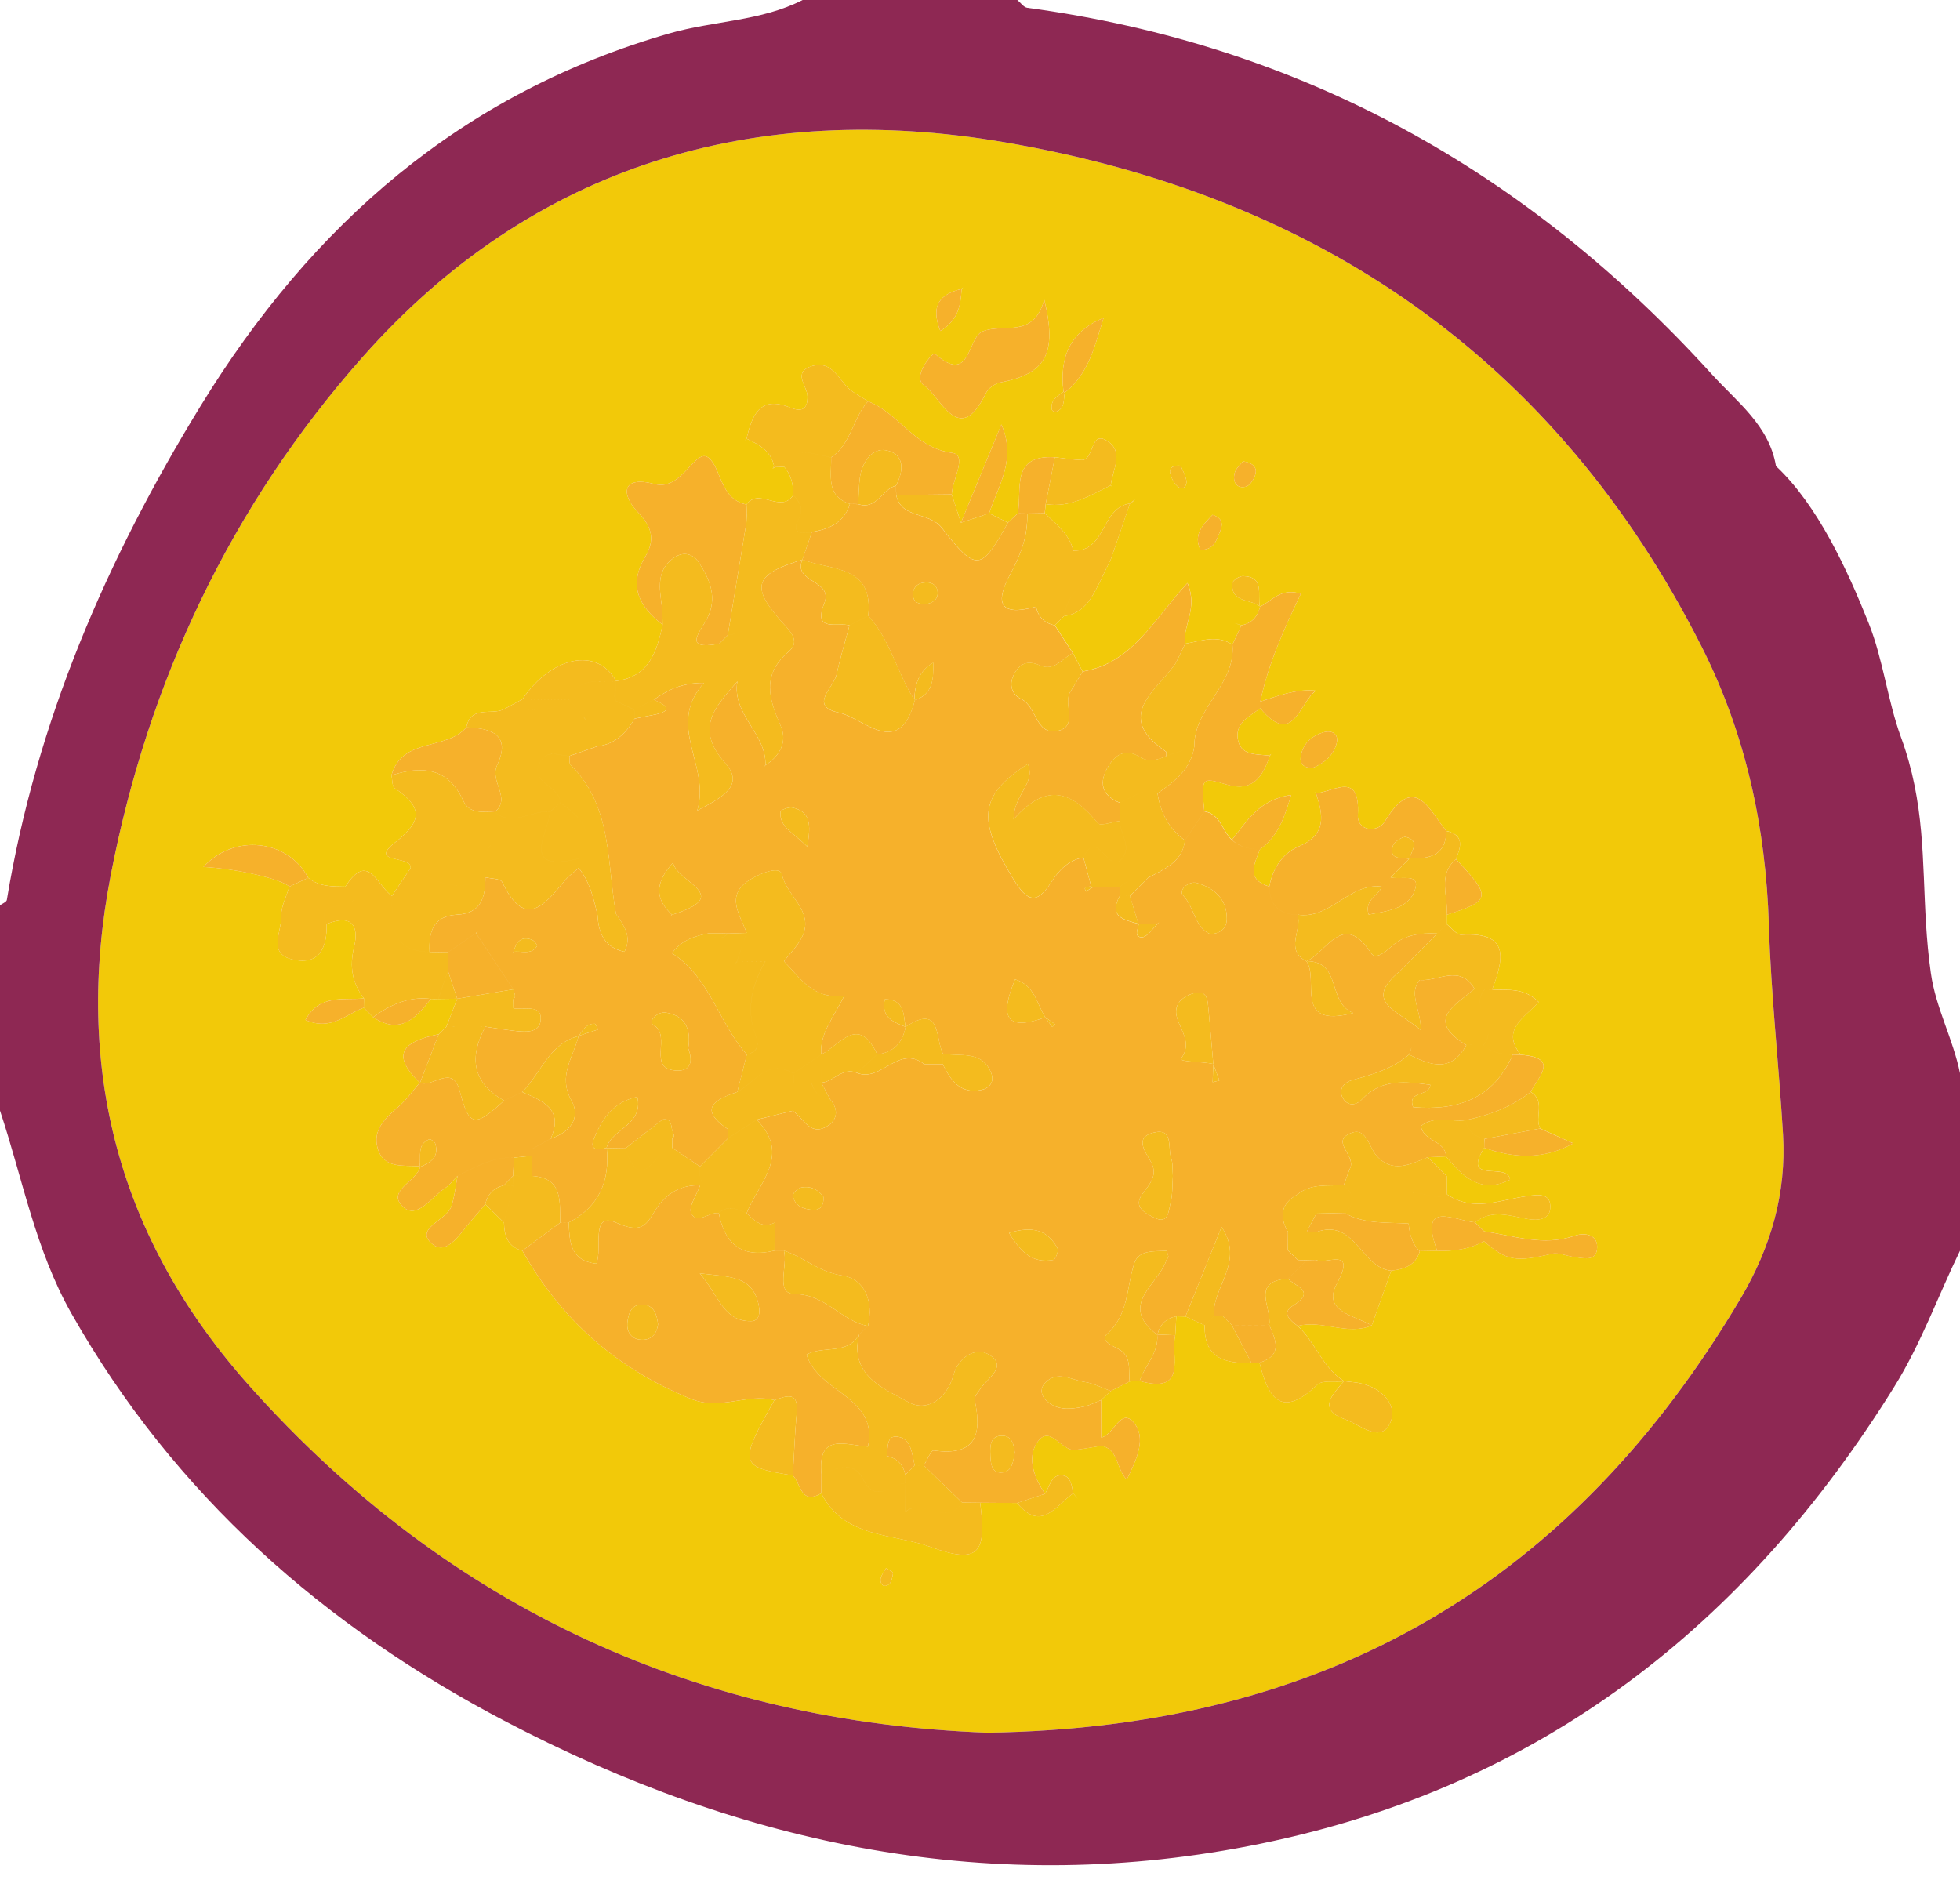
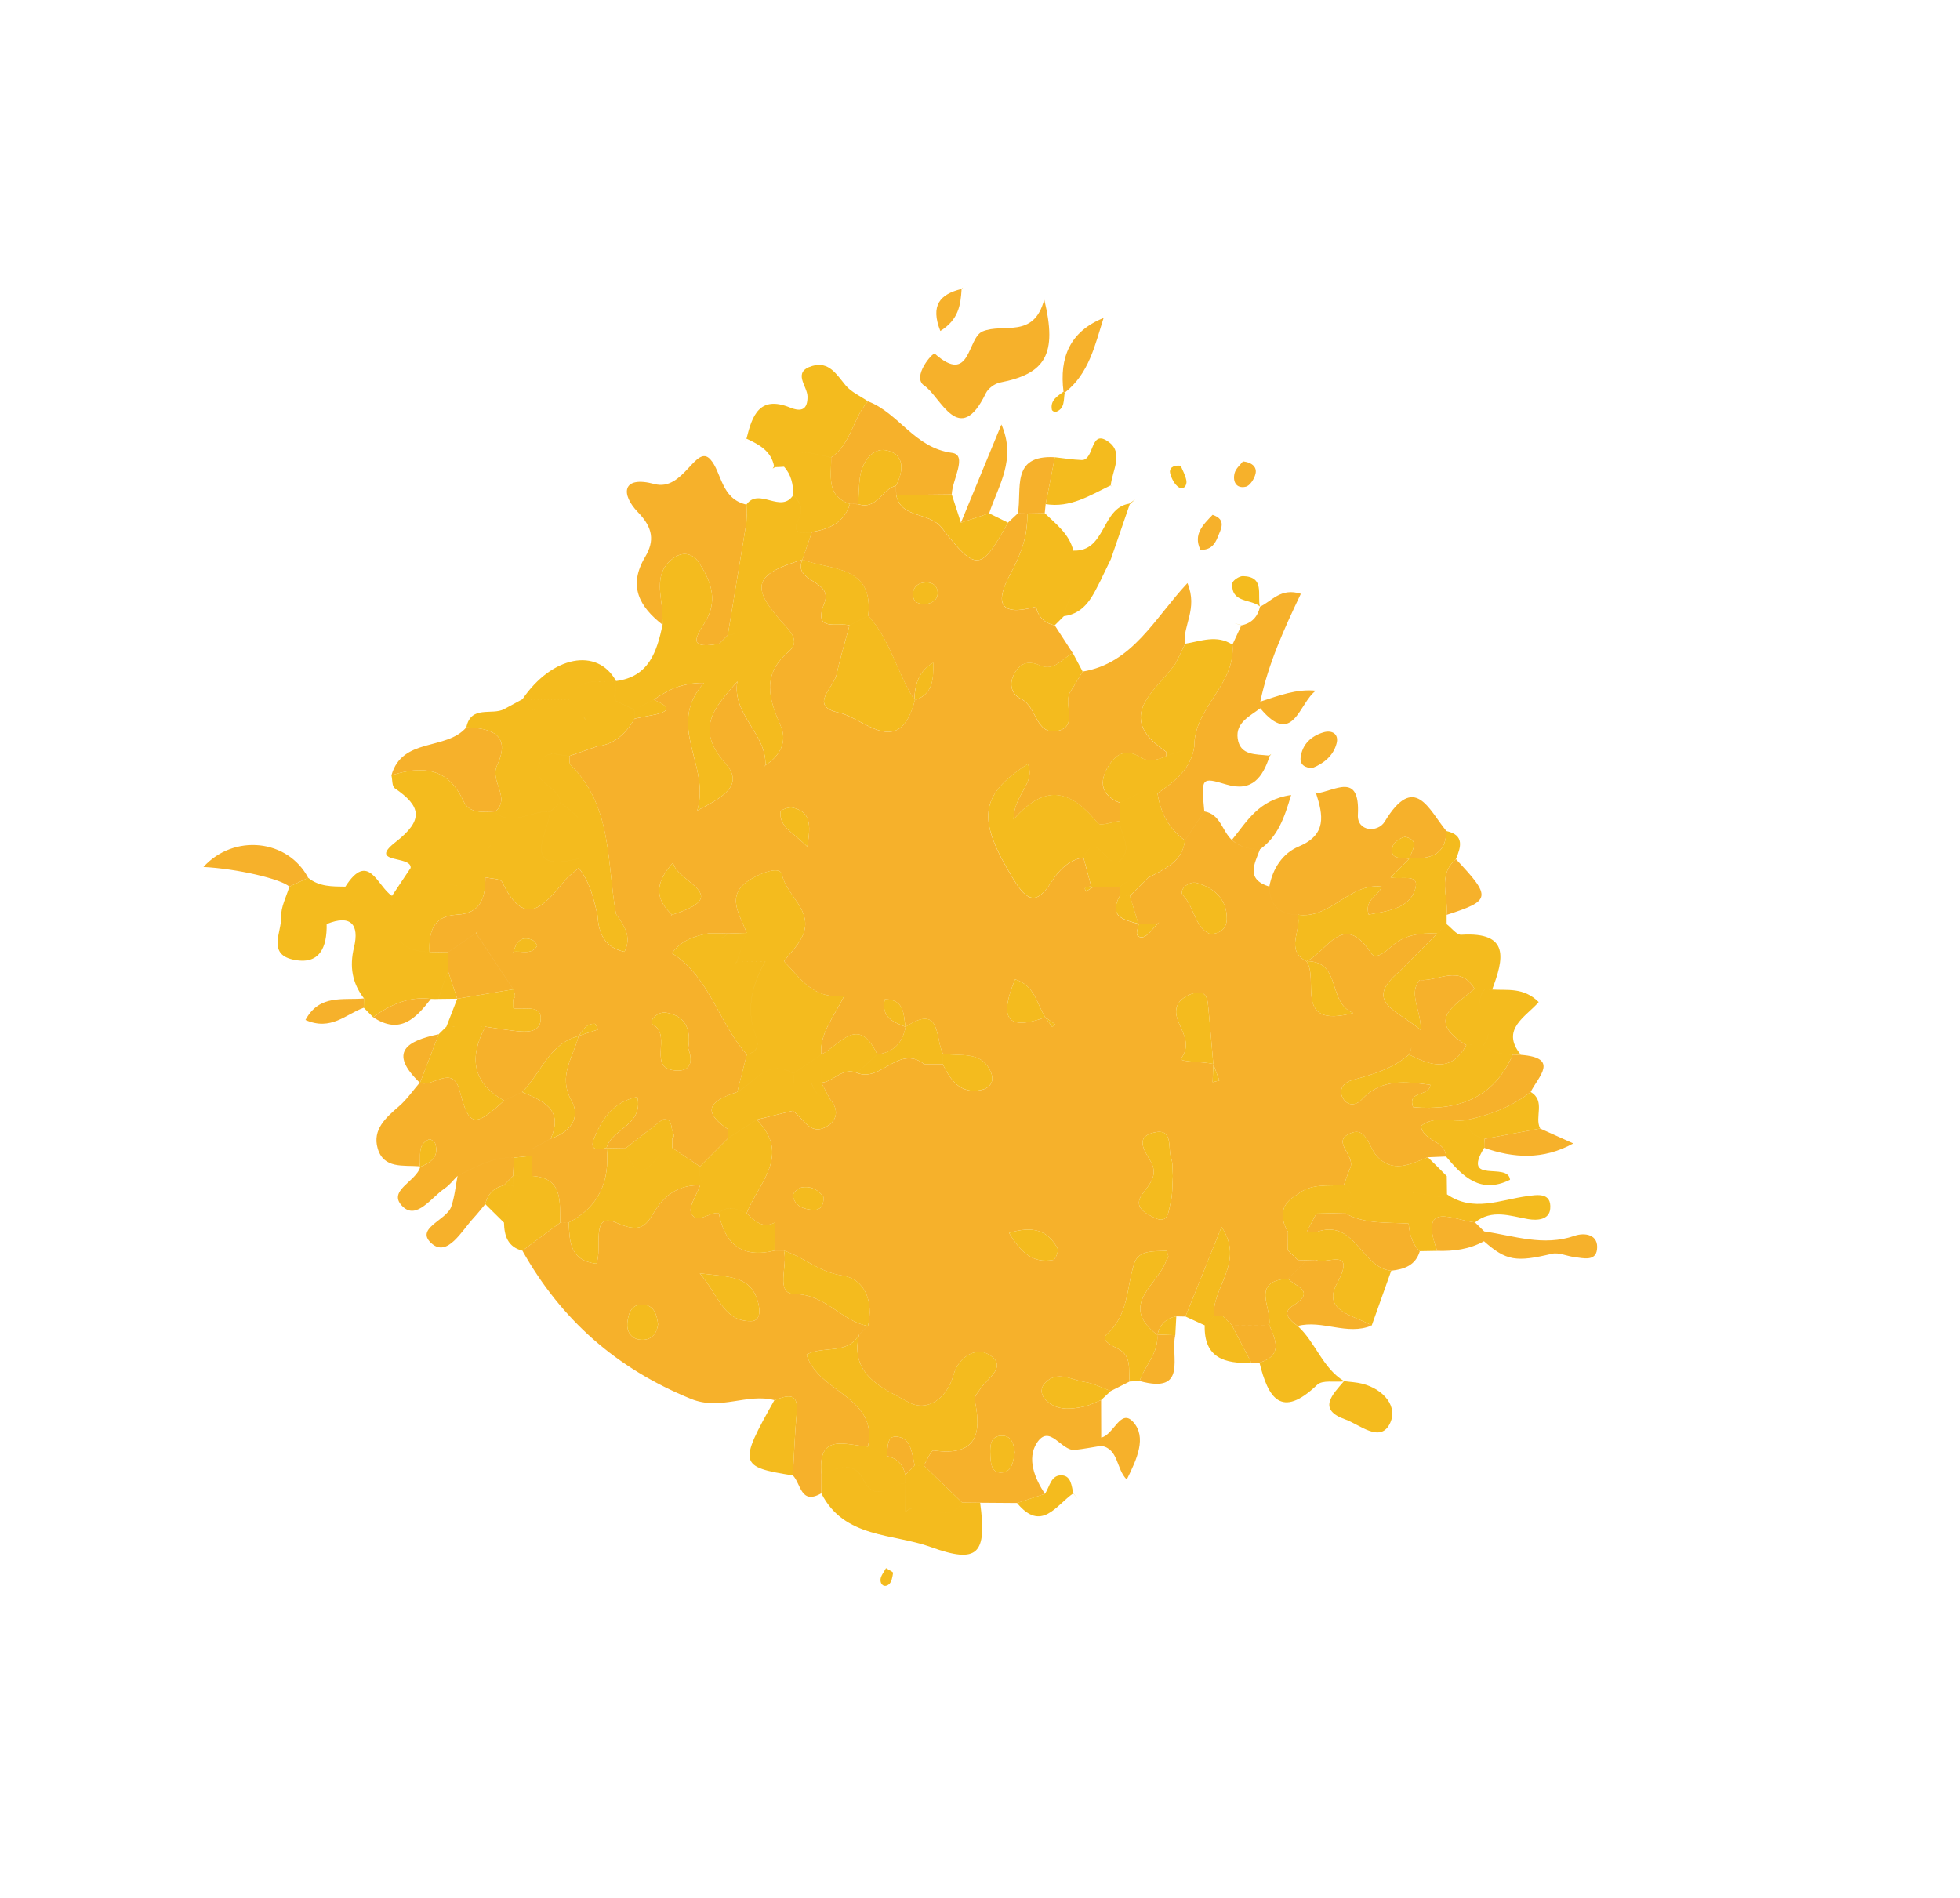
<svg xmlns="http://www.w3.org/2000/svg" height="184.0" preserveAspectRatio="xMidYMid meet" version="1.0" viewBox="0.0 0.0 190.0 184.0" width="190.0" zoomAndPan="magnify">
  <g id="change1_1">
-     <path clip-rule="evenodd" d="M95.693,167.967c-27.6-1.008-52.051-11.802-71.489-33.585 c-12.741-14.272-17.071-30.816-13.48-49.492c3.637-18.905,11.707-35.894,24.378-50.225C51.633,15.96,73.213,9.669,97.36,13.789 c30.295,5.172,53.488,21,67.591,48.894c4.271,8.447,6.229,17.51,6.521,27.002c0.206,6.766,0.969,13.513,1.372,20.275 c0.342,5.731-1.192,10.985-4.123,15.934C152.587,153.107,128.989,167.504,95.693,167.967z M106.759,56.118 c0.31-0.64,0.618-1.278,0.928-1.917c0.609-1.771,1.217-3.541,1.823-5.311c0.177-0.156,0.354-0.313,0.527-0.466 c-0.191,0.133-0.386,0.269-0.58,0.403c-2.716,0.431-2.232,4.669-5.411,4.551l0.003,0.003c-0.395-1.617-1.664-2.563-2.771-3.632 c0.03-0.294,0.06-0.586,0.089-0.88c2.386,0.389,4.3-0.849,6.294-1.814l0.165,0.15l-0.15-0.165c0.145-1.408,1.246-3.084-0.142-4.153 c-1.911-1.47-1.393,1.747-2.68,1.709c-0.869-0.03-1.732-0.177-2.598-0.271c-4.324-0.247-3.16,3.125-3.591,5.446 c-0.317,0.297-0.636,0.595-0.954,0.892c-0.606-0.3-1.216-0.601-1.826-0.9c0.898-2.707,2.666-5.226,1.19-8.612 c-1.311,3.175-2.619,6.35-3.923,9.521c-0.297-0.912-0.592-1.825-0.89-2.741c0.039-1.411,1.567-3.823,0.024-4.029 c-3.661-0.486-5.148-3.864-8.144-4.995c-0.736-0.507-1.623-0.89-2.171-1.549c-0.877-1.058-1.614-2.351-3.222-1.883 c-1.997,0.59-0.486,1.938-0.471,2.96c0.015,1.287-0.595,1.518-1.702,1.069c-2.963-1.198-3.667,0.801-4.209,3.01l-0.156,0.171 l0.177-0.149c1.205,0.568,2.365,1.181,2.65,2.662L74.9,45.424l0.229-0.139c0.292-0.006,0.58-0.021,0.872-0.041 c0.709,0.774,0.886,1.727,0.907,2.733c-1.192,1.885-3.325-0.792-4.55,0.937c-2.495-0.554-2.383-3.166-3.508-4.392 c-1.396-1.517-2.589,3.163-5.413,2.4c-3.148-0.845-3.284,0.987-1.587,2.739c1.455,1.505,1.62,2.769,0.686,4.338 c-1.67,2.808-0.557,4.816,1.696,6.568c-0.563,2.598-1.311,5.039-4.515,5.451c-1.806-3.298-6.209-2.444-9.071,1.762 c-0.589,0.321-1.178,0.642-1.768,0.96c-1.202,0.64-3.225-0.424-3.675,1.773c-1.953,2.276-6.217,0.939-7.257,4.645 c0.1,0.427,0.05,1.066,0.318,1.249c2.55,1.746,2.86,3.065,0.07,5.233c-2.727,2.126,1.603,1.249,1.473,2.5 c-0.601,0.901-1.202,1.8-1.805,2.701c-1.399-0.854-2.265-4.43-4.524-0.89c-1.264-0.015-2.542,0.012-3.602-0.856 c-1.976-3.75-7.204-4.292-10.155-1.052c3.21,0.162,7.555,1.16,8.326,1.911c-0.286,0.978-0.831,1.968-0.792,2.937 c0.053,1.429-1.337,3.563,1.116,4.123c2.63,0.596,3.34-1.187,3.295-3.437c2.345-0.963,3.184,0.05,2.651,2.259 c-0.448,1.87-0.183,3.461,0.966,4.951c-1.982,0.197-4.306-0.445-5.672,2.088c2.48,1.102,3.938-0.58,5.655-1.184 c0.3,0.303,0.601,0.609,0.904,0.916c2.606,1.74,4.144,0.105,5.602-1.773l0.356,0.015l0.359-0.009 c0.61-0.009,1.223-0.015,1.838-0.023c-0.354,0.904-0.704,1.806-1.054,2.71c-0.248,0.244-0.498,0.488-0.745,0.733 c-3.042,0.636-4.951,1.708-1.812,4.715l-0.023-0.023c-0.666,0.771-1.252,1.638-2.018,2.297c-1.27,1.096-2.577,2.244-2.07,4.05 c0.574,2.041,2.509,1.635,4.073,1.765l0.062,0.053c-0.368,1.44-3.31,2.327-1.673,3.873c1.337,1.261,2.757-0.913,4.029-1.776 c0.48-0.323,0.848-0.813,1.264-1.228c-0.195,0.995-0.286,2.032-0.613,2.983c-0.465,1.354-3.637,2.126-1.85,3.619 c1.502,1.255,2.854-1.263,4.008-2.512c0.398-0.431,0.76-0.898,1.137-1.346c0.606,0.595,1.21,1.195,1.814,1.79 c0.029,1.278,0.362,2.359,1.785,2.722c3.761,6.703,9.148,11.437,16.334,14.364c2.875,1.175,5.425-0.574,8.094,0.126 c-3.49,6.206-3.429,6.462,1.791,7.299c0.789,0.78,0.742,2.9,2.76,1.731c2.212,4.383,6.93,3.87,10.608,5.207 c4.589,1.67,5.458,0.678,4.786-4.297c1.19,0.006,2.385,0.015,3.576,0.026c2.374,2.881,3.787,0.215,5.466-0.942 c0.142,0.188,0.283,0.377,0.425,0.568c-0.147-0.186-0.295-0.374-0.439-0.56c-0.158-0.716-0.212-1.676-1.071-1.743 c-1.093-0.089-1.202,1.096-1.67,1.793c-1.025-1.525-1.747-3.422-0.808-4.909c1.249-1.971,2.38,0.789,3.711,0.647 c0.849-0.091,1.69-0.259,2.536-0.392c1.714,0.277,1.44,2.235,2.488,3.267c0.984-1.979,1.968-4.108,0.61-5.596 c-1.214-1.329-1.873,1.27-3.087,1.528c-0.003-1.214-0.006-2.424-0.012-3.638c0.315-0.291,0.627-0.586,0.939-0.877 c0.606-0.31,1.217-0.616,1.823-0.922c0.327-0.016,0.65-0.03,0.975-0.045c4.742,1.313,2.954-2.456,3.455-4.441 c0.032-0.609,0.067-1.219,0.1-1.832c0.295,0.006,0.593,0.012,0.887,0.018c0.622,0.286,1.243,0.568,1.864,0.854 c-0.079,3.192,1.977,3.726,4.53,3.644c0.262-0.009,0.521-0.015,0.783-0.021c0.833,3.393,2.085,5.498,5.596,2.141 c0.504-0.482,1.702-0.235,2.577-0.327c-1.113,1.287-2.58,2.728,0.15,3.69c1.372,0.483,3.325,2.271,4.279,0.469 c0.901-1.693-0.56-3.396-2.621-3.929c-0.574-0.15-1.185-0.171-1.779-0.254c-2.097-1.275-2.76-3.761-4.494-5.349 c2.386-0.624,4.786,0.958,7.169-0.044c0.63-1.772,1.264-3.546,1.894-5.319c1.264-0.135,2.362-0.509,2.774-1.891 c0.56-0.012,1.122-0.021,1.682-0.029c1.585,0.044,3.122-0.145,4.533-0.934c2.164,1.911,3.121,2.038,6.588,1.217 c0.66-0.156,1.438,0.227,2.168,0.317c0.854,0.109,2.056,0.439,2.2-0.722c0.186-1.499-1.223-1.667-2.162-1.34 c-3.019,1.052-5.867,0.003-8.771-0.424c-0.298-0.292-0.592-0.586-0.893-0.878c1.641-1.308,3.387-0.624,5.137-0.318 c0.907,0.159,2.062,0.065,2.152-0.998c0.145-1.632-1.302-1.352-2.238-1.226c-2.606,0.351-5.21,1.591-7.767-0.174 c-0.009-0.589-0.015-1.178-0.023-1.767c-0.301-0.304-0.601-0.606-0.898-0.907c-0.312-0.31-0.627-0.615-0.939-0.925 c0.589-0.023,1.175-0.05,1.765-0.073c1.638,1.976,3.366,3.666,6.208,2.259c-0.177-1.785-4.732,0.513-2.506-3.093 c2.865,0.999,5.702,1.187,8.638-0.43c-1.14-0.513-2.176-0.978-3.21-1.443c-0.583-1.11,0.557-2.669-0.922-3.546 c0.73-1.476,2.845-3.313-0.945-3.6c-2.047-2.474,0.513-3.702,1.723-5.118c-1.481-1.461-3.045-1.113-4.509-1.214 c1.11-2.951,1.764-5.607-2.992-5.308c-0.451,0.03-0.945-0.668-1.423-1.03c0-0.301,0-0.598,0-0.898 c4.314-1.381,4.371-1.711,0.901-5.401c0.48-1.182,0.857-2.324-0.931-2.73c-1.705-2.067-3.066-5.705-5.973-0.907 c-0.678,1.116-2.689,0.963-2.601-0.662c0.227-4.268-2.298-2.242-4.064-2.077l-0.15-0.165l0.159,0.153 c0.688,2.13,1.065,4.021-1.694,5.172c-1.54,0.646-2.515,2.121-2.836,3.876c-2.312-0.704-1.443-2.2-0.904-3.613 c1.724-1.229,2.348-3.005,3.02-5.264c-3.167,0.451-4.298,2.595-5.738,4.348c-0.957-0.866-1.101-2.51-2.68-2.771 c-0.313-3.27-0.295-3.325,2.133-2.598c2.55,0.76,3.522-0.725,4.199-2.742l0.153-0.212l-0.206,0.155 c-1.249-0.155-2.818,0.039-3.045-1.682c-0.201-1.517,1.184-2.141,2.193-2.906c3.202,3.85,3.776-0.583,5.405-1.703 c-1.909-0.197-3.644,0.492-5.402,1.061c0.763-3.66,2.307-7.057,3.93-10.455c-1.968-0.625-2.811,0.73-3.971,1.254 c-0.271-1.151,0.501-2.912-1.646-2.969c-0.351-0.009-0.998,0.425-1.021,0.692c-0.162,1.938,1.787,1.493,2.686,2.262 c-0.227,0.987-0.804,1.626-1.82,1.823c-0.224-0.073-0.45-0.146-0.674-0.221c0.227,0.068,0.456,0.136,0.687,0.206 c-0.292,0.628-0.581,1.255-0.872,1.882c-1.514-0.998-3.063-0.338-4.604-0.085c-0.235-1.765,1.293-3.369,0.247-5.891 c-3.187,3.401-5.316,7.787-10.167,8.576c-0.317-0.595-0.633-1.195-0.951-1.79c-0.58-0.896-1.16-1.791-1.743-2.687l-0.026,0.018 c0.309-0.309,0.621-0.618,0.931-0.928l-0.012,0.026c2.132-0.294,2.807-2.047,3.637-3.643L106.759,56.118z M93.169,28.021 c-2.041,0.513-2.998,1.567-2.015,4.067c1.779-1.099,1.968-2.539,2.059-4.026l0.144-0.191L93.169,28.021z M103.213,38.066 c2.356-1.835,2.928-4.606,3.767-7.242c-3.263,1.311-4.3,3.829-3.885,7.143c-0.583,0.453-1.313,0.821-1.125,1.758 c0.018,0.095,0.263,0.242,0.351,0.213C103.254,39.628,103.083,38.773,103.213,38.066z M101.228,29.034 c-1.021,3.872-3.964,2.25-5.979,3.095c-1.514,0.634-1.134,5.261-4.636,2.156c-0.177-0.156-2.283,2.262-1.01,3.104 c1.584,1.051,3.381,6.082,5.964,0.73c0.227-0.466,0.86-0.934,1.373-1.034C101.34,36.234,102.515,34.367,101.228,29.034z M127.252,74.44c1.072-0.433,2-1.178,2.312-2.356c0.254-0.939-0.444-1.343-1.29-1.084c-1.184,0.362-2.047,1.167-2.194,2.451 C126.006,74.102,126.489,74.47,127.252,74.44z M116.36,53.285c1.001,0.082,1.432-0.565,1.693-1.237 c0.286-0.736,0.887-1.676-0.507-2.139C116.622,50.879,115.653,51.783,116.36,53.285z M120.492,44.723 c-0.229,0.31-0.7,0.689-0.815,1.158c-0.197,0.795,0.159,1.52,1.09,1.302c0.403-0.092,0.824-0.763,0.939-1.246 C121.854,45.342,121.474,44.85,120.492,44.723z M114.455,45.147c-0.799-0.092-1.134,0.288-1.025,0.718 c0.127,0.51,0.427,1.111,0.843,1.376c0.453,0.292,0.827-0.183,0.73-0.672C114.899,46.039,114.617,45.548,114.455,45.147z M85.889,152.021c-0.194,0.374-0.5,0.719-0.533,1.09c-0.039,0.501,0.365,0.831,0.804,0.489c0.274-0.212,0.354-0.725,0.413-1.116 C86.587,152.38,86.192,152.218,85.889,152.021z" fill="#F2C909" fill-rule="evenodd" />
-   </g>
+     </g>
  <g id="change2_1">
-     <path clip-rule="evenodd" d="M186.707,89.581c-0.379-6.146-0.083-11.713-2.433-18.126 c-1.299-3.545-1.715-7.502-3.126-11.038c-2.046-5.124-4.928-11.438-8.987-15.231c-0.657-3.938-3.759-6.191-6.191-8.874 C148.068,16.578,126.145,4.341,99.584,0.757C99.233,0.709,98.939,0.259,98.618,0c-6.936,0-13.875,0-20.811,0 c-4.038,2.067-8.615,2.005-12.894,3.233C44.714,9.035,30.207,21.8,19.45,39.345C10.35,54.186,3.517,69.938,0.663,87.243 C0.63,87.446,0.229,87.591,0,87.762c0,6.636,0,13.271,0,19.904c2.197,6.597,3.419,13.482,6.933,19.68 C16.9,144.92,31.408,157.67,49.047,166.9c23.005,12.037,47.295,17.132,73.184,11.825c27.102-5.555,46.977-21.097,61.388-44.276 c2.612-4.199,4.246-8.812,6.382-13.209c0-5.731,0-11.463,0-17.191c-0.671-3.339-2.342-6.294-2.826-9.705 C186.94,92.704,186.803,91.125,186.707,89.581z M168.721,125.894c-16.134,27.214-39.731,41.61-73.027,42.073 c-27.6-1.008-52.051-11.802-71.489-33.585c-12.741-14.272-17.071-30.816-13.48-49.492c3.637-18.905,11.707-35.894,24.378-50.225 C51.633,15.96,73.213,9.669,97.36,13.789c30.295,5.172,53.488,21,67.591,48.894c4.271,8.447,6.229,17.51,6.521,27.002 c0.206,6.766,0.969,13.513,1.372,20.275C173.186,115.691,171.651,120.945,168.721,125.894z" fill="#8E2853" fill-rule="evenodd" />
-   </g>
+     </g>
  <g id="change3_1">
    <path clip-rule="evenodd" d="M122.142,82.334c-0.539,1.413-1.407,2.909,0.904,3.613 c0.038,1.785,0.937,2.71,2.739,2.722c0.479,1.473-1.305,3.384,0.869,4.529c1.254,1.762-1.341,6.56,4.526,5.004 c-2.574-1.054-1.055-4.986-4.506-5.027c1.981-0.913,3.534-4.921,6.237-0.771c0.428,0.654,1.364-0.091,1.886-0.58 c1.296-1.214,2.859-1.399,4.515-1.322c-1.198,1.21-2.397,2.421-3.596,3.628c-3.614,2.99-0.354,3.75,2.035,5.737 c-0.057-2.135-1.234-3.587-0.118-4.862c1.788,0.153,3.873-1.566,5.302,0.849c-1.794,1.593-4.875,3.004-0.793,5.451 c-1.431,2.672-3.437,2.009-5.51,0.942c0.064-0.235,0.129-0.471,0.197-0.71c-0.077,0.23-0.153,0.457-0.228,0.687 c-1.599,1.379-3.546,1.95-5.537,2.486c-0.703,0.188-1.378,0.856-0.906,1.717c0.444,0.815,1.277,0.78,1.861,0.15 c1.905-2.047,4.241-1.718,6.626-1.414c-0.047,1.184-2.259,0.507-1.661,2.168c4.31,0.365,7.797-0.813,9.664-5.093 c0.262,0.006,0.523,0.015,0.786,0.021c3.79,0.286,1.676,2.124,0.945,3.6c-1.864,1.476-4.026,2.256-6.32,2.739 c-1.42,0.183-2.957-0.498-4.314,0.554c0.206,1.522,2.382,1.381,2.427,2.96c-0.59,0.023-1.176,0.05-1.765,0.073 c-1.679,0.672-3.413,1.6-4.96-0.139c-0.821-0.922-1.001-3.048-2.786-2.064c-1.443,0.795,0.719,2.064,0.233,3.223 c-0.233,0.553-0.422,1.125-0.631,1.688c-1.549,0.091-3.169-0.197-4.512,0.91c-1.588,0.892-1.765,2.132-0.896,3.628 c-0.006,0.595-0.009,1.19-0.015,1.782c0.324,0.314,0.647,0.627,0.975,0.937c0.283,0.006,0.565,0.012,0.849,0.021 c-0.604,0.595-1.205,1.189-1.809,1.785c-3.682,0.244-1.528,2.859-1.823,4.482c-1.207,0.012-2.415,0.021-3.623,0.029l0.036,0.029 c-0.295-0.301-0.587-0.601-0.878-0.901c-0.295-0.006-0.583-0.012-0.878-0.018c-0.262-2.751,3.037-5.184,0.725-8.636 c-1.284,3.19-2.392,5.938-3.499,8.686c-0.294-0.006-0.592-0.012-0.887-0.018c-1.001,0.186-1.59,0.793-1.828,1.765l-0.024,0.021 c-3.864-2.945,0.203-4.904,0.907-7.28c0.065-0.092,0.188-0.186,0.18-0.269c-0.026-0.2-0.108-0.397-0.171-0.595 c-1.175,0.079-2.688-0.115-3.128,1.189c-0.783,2.327-0.515,4.972-2.653,6.878c-0.669,0.598,0.427,1.11,1.087,1.448 c1.337,0.687,0.975,2.021,1.102,3.161c-0.606,0.306-1.217,0.612-1.823,0.922c-0.843-0.304-1.664-0.752-2.533-0.878 c-1.257-0.183-2.598-1.14-3.811,0.053c-0.46,0.45-0.486,1.128-0.029,1.62c1.057,1.134,2.424,0.995,3.761,0.716 c0.577-0.124,1.119-0.419,1.673-0.634c0.006,1.214,0.009,2.424,0.012,3.638c-0.003,0.265-0.006,0.533-0.012,0.801 c-0.846,0.133-1.688,0.301-2.536,0.392c-1.331,0.142-2.462-2.618-3.711-0.647c-0.939,1.487-0.218,3.384,0.808,4.909 c-0.901,0.292-1.806,0.59-2.71,0.884c-1.19-0.012-2.386-0.021-3.576-0.026c-0.583-0.009-1.166-0.015-1.747-0.018 c-1.24-1.199-2.477-2.397-3.714-3.596c0.321-0.507,0.707-1.485,0.954-1.449c4.1,0.577,4.709-1.541,3.979-4.878 c-0.074-0.333,0.347-0.807,0.604-1.172c0.71-1.011,2.592-2.118,0.815-3.226c-1.352-0.842-3.013,0.28-3.472,1.941 c-0.657,2.397-2.63,3.613-4.344,2.659c-2.35-1.311-5.77-2.544-4.81-6.564c0.289-0.277,0.578-0.554,0.866-0.831 c0.536-2.367-0.274-4.567-2.533-4.9c-2.227-0.33-3.688-1.779-5.619-2.403c-0.301,0-0.604,0-0.907,0 c0.003-0.904,0.006-1.809,0.009-2.713c-1.213,0.616-1.947-0.206-2.722-0.907c1.161-2.936,4.362-5.651,0.978-9.074 c1.164-0.288,2.324-0.577,3.487-0.862c1.037,0.659,1.637,2.462,3.281,1.534c1.04-0.586,1.228-1.623,0.356-2.642 c-0.283-0.539-0.568-1.078-0.854-1.617c1.213-0.086,2.044-1.556,3.446-0.951c2.333,0.963,4.041-2.766,6.497-0.866l-0.153,0.168 l0.165-0.156c0.601,0,1.205,0,1.803,0c0.766,1.549,1.676,2.931,3.726,2.513c0.828-0.168,1.313-0.784,0.978-1.655 c-0.771-1.997-2.591-1.673-4.197-1.797c-0.147-0.012-0.297-0.012-0.448-0.018c-0.824-1.429-0.097-5.007-3.661-2.645 c-0.203-1.202-0.062-2.657-2-2.687c-0.395,1.753,0.807,2.215,2.009,2.681c-0.283,1.54-1.161,2.471-2.745,2.674 c-1.82-3.911-3.625-0.916-5.434,0.012c-0.162-2.067,1.202-3.572,2.25-5.726c-3.013,0.448-4.265-1.685-5.858-3.311 c0.621-0.839,1.434-1.596,1.826-2.529c1.019-2.421-1.564-3.8-2.026-5.891c-0.203-0.913-2.206-0.074-3.163,0.542 c-2.374,1.52-0.88,3.372-0.259,5.121c-0.598,0.021-1.195,0.039-1.793,0.06c-0.312-0.009-0.627-0.012-0.939-0.021 c-0.3,0-0.598,0.003-0.896,0.003l0.006-0.012c-1.313,0.265-2.601,0.571-3.617,1.935c3.682,2.336,4.515,6.76,7.257,9.828 c-0.31,1.211-0.616,2.418-0.925,3.629l0.003-0.006c-2.168,0.742-3.85,1.604-0.901,3.622c-0.003,0.295-0.009,0.589-0.012,0.881 c-0.904,0.907-1.809,1.817-2.712,2.725c-0.893-0.601-1.785-1.202-2.681-1.803c-0.006-0.292-0.006-0.58-0.009-0.872 c0.062-0.1,0.191-0.206,0.177-0.294c-0.029-0.215-0.124-0.421-0.191-0.631H65.14c-0.091-0.524-0.126-1.099-0.913-0.954 c-1.199,0.934-2.397,1.864-3.596,2.798c-0.613-0.009-1.226-0.021-1.838-0.032c0.462-1.855,3.605-2.191,2.992-4.966 c-2.468,0.545-3.455,2.251-4.203,4.035c-0.503,1.199,0.418,1.131,1.231,0.91c0.321,3.204-0.73,5.714-3.69,7.245 c-0.271,0.006-0.542,0.009-0.813,0.012c-0.077-2.023,0.324-4.341-2.76-4.532c0.009-0.648,0.021-1.302,0.033-1.95 c-0.012-0.215-0.024-0.433-0.036-0.647c0.613-0.339,1.225-0.681,1.838-1.02l-0.009,0.009c1.841-0.598,2.972-2.003,2.029-3.682 c-1.373-2.444,0.2-4.232,0.68-6.282c0.63-0.209,1.258-0.415,1.888-0.621c-0.106-0.194-0.209-0.554-0.321-0.557 c-0.816-0.026-1.169,0.612-1.555,1.19c-2.889,0.732-3.655,3.613-5.481,5.425c-0.583,0.276-1.163,0.557-1.747,0.833 c-3.127-1.749-3.393-4.229-1.82-7.172l-0.012,0.007c0.889,0.129,1.773,0.276,2.659,0.383c1.196,0.144,2.789,0.326,2.719-1.281 c-0.056-1.275-1.697-0.692-2.651-0.887c-0.006-0.286-0.009-0.574-0.015-0.86c0.065-0.103,0.194-0.215,0.186-0.314 c-0.023-0.225-0.115-0.448-0.18-0.669l0.012,0.009c-1.205-1.809-2.409-3.613-3.614-5.422l0.159-0.188l-0.186,0.162 c-0.896,0.618-1.794,1.233-2.692,1.853c-0.601-0.01-1.199-0.021-1.797-0.03c-0.083-1.926,0.324-3.495,2.677-3.616 c2.35-0.124,2.739-1.723,2.739-3.62c0.56,0.145,1.464,0.121,1.623,0.457c2.238,4.694,4.147,2.173,6.12-0.194 c0.368-0.442,0.863-0.775,1.299-1.164c1.078,1.332,1.452,2.948,1.823,4.56c0.103,1.729,0.636,3.131,2.615,3.563 c0.757-1.52-0.082-2.586-0.821-3.67c-0.898-4.986-0.336-10.417-4.395-14.449c-0.168-0.164-0.094-0.568-0.132-0.859 c0.892-0.31,1.785-0.622,2.68-0.931c1.731-0.2,2.821-1.27,3.655-2.692c0.568-0.115,1.137-0.238,1.708-0.342 c1.855-0.336,1.734-0.845,0.135-1.49c1.219-0.795,2.424-1.632,4.863-1.638c-3.717,4.241,0.66,7.899-0.636,12.373 c2.433-1.261,4.627-2.45,2.715-4.589c-3.069-3.434-0.887-5.543,1.172-7.925c-0.557,3.201,2.857,5.08,2.718,8.141l-0.147,0.132 l0.132-0.144c1.432-0.91,2.165-2.277,1.496-3.817c-1.14-2.627-1.879-4.942,0.787-7.213c1.269-1.084-0.091-2.183-0.822-3.024 c-2.875-3.308-2.468-4.483,2.132-5.87c-0.948,2.235,3.042,1.935,2.132,4.215c-1.148,2.868,1.284,1.814,2.438,2.149 c-0.421,1.585-0.907,3.157-1.249,4.76c-0.271,1.267-2.751,3.069,0.229,3.699c2.412,0.51,5.852,4.583,7.36-1.208 c1.808-0.612,1.793-2.126,1.788-3.637c-1.405,0.795-1.802,2.103-1.835,3.596c-1.69-2.606-2.315-5.793-4.474-8.146 c0.539-4.945-3.62-4.376-6.385-5.442c0.306-0.893,0.616-1.782,0.925-2.675c1.685-0.288,3.131-0.898,3.685-2.718 c0.265,0.009,0.533,0.012,0.798,0.015c1.803,0.604,2.312-1.455,3.661-1.785c0.009,0.301,0.018,0.601,0.026,0.904 c0.501,2.354,3.172,1.561,4.444,3.207c3.331,4.313,3.808,4.145,6.388-0.53c0.318-0.297,0.637-0.595,0.954-0.895 c0.304,0.006,0.607,0.009,0.91,0.012c0.089,2.123-0.63,4.022-1.626,5.849c-1.599,2.939-0.931,4.133,2.478,3.182l0,0 c0.221,0.992,0.824,1.602,1.826,1.808c0.583,0.896,1.163,1.791,1.743,2.687c-1.021,0.519-1.797,1.814-3.189,1.192 c-1.246-0.554-2.044-0.126-2.56,0.969c-0.447,0.952-0.15,1.868,0.76,2.301c1.505,0.716,1.382,3.487,3.461,3.096 c2.159-0.413,0.521-2.651,1.311-3.841c0.415-0.627,0.78-1.284,1.169-1.927c4.851-0.789,6.98-5.175,10.167-8.576 c1.046,2.521-0.482,4.126-0.247,5.891l0.026-0.006c-0.31,0.63-0.615,1.261-0.925,1.894c-1.855,2.684-6.053,5.107-0.942,8.562 c0.073,0.051,0.023,0.283,0.032,0.431c-0.845,0.377-1.699,0.627-2.571,0.082c-1.334-0.833-2.323-0.276-3.024,0.869 c-0.96,1.569-0.73,2.862,1.131,3.59c-0.021,0.586-0.038,1.17-0.059,1.753c-0.722,0.091-1.855,0.521-2.101,0.221 c-2.367-2.89-4.859-4.2-8.179-0.371c0.032-2.489,2.188-3.508,1.379-5.381c-4.751,3.077-4.922,5.387-1.414,11.139 c1.334,2.194,2.253,2.574,3.685,0.33c0.757-1.185,1.67-2.136,3.122-2.403c0.244,0.916,0.491,1.829,0.742,2.745 c-0.153,0.197-0.843-0.092-0.501,0.557c0.212-0.136,0.424-0.266,0.636-0.397c0.884-0.012,1.768-0.024,2.651-0.036 c0.003,0.286,0,0.568-0.006,0.854c-1.134,2.091,0.474,2.324,1.841,2.719c-0.074,0.5-0.51,1.302,0.314,1.29 c0.507-0.003,0.999-0.816,1.497-1.267l0.161-0.18l-0.183,0.156c-0.606,0.009-1.21,0.015-1.813,0.021 c-0.277-0.907-0.557-1.814-0.831-2.722c0.592-0.592,1.184-1.184,1.779-1.775c1.546-0.849,3.299-1.494,3.552-3.611 c0.627-0.942,1.252-1.885,1.876-2.824c1.579,0.262,1.723,1.905,2.68,2.771C120.189,82.137,121.138,82.319,122.142,82.334z M49.757,92.279c0.786-0.135,1.738,0.348,2.303-0.571c0.05-0.076-0.253-0.506-0.465-0.592c-1.116-0.444-1.561,0.247-1.829,1.175 l-0.153,0.145L49.757,92.279z M101.328,98.624c0.227,0.314,0.453,0.63,0.68,0.945c0.092-0.092,0.183-0.183,0.274-0.274 c-0.315-0.227-0.631-0.45-0.948-0.677c-0.828-1.243-0.976-3.069-2.937-3.679C96.951,98.45,97.352,100.055,101.328,98.624z M65.148,88.681c6.064-1.885,0.483-3.113,0.097-5.054c-1.867,2.056-1.676,3.581-0.115,5.033l-0.15,0.174L65.148,88.681z M117.621,103.142c-0.023,0.589-0.047,1.179-0.071,1.768c0.219-0.054,0.437-0.109,0.654-0.162c-0.197-0.533-0.392-1.066-0.589-1.603 c-0.153-1.779-0.298-3.558-0.469-5.334c-0.07-0.73-0.082-1.693-1.09-1.587c-0.653,0.064-1.517,0.506-1.829,1.045 c-0.978,1.7,1.765,3.281,0.277,5.331C114.237,102.968,116.534,102.889,117.621,103.142z M113.698,114.004 c-0.048-0.589,0.018-1.22-0.174-1.759c-0.339-0.966,0.259-2.912-1.67-2.453c-1.88,0.45-0.896,1.773-0.315,2.789 c0.754,1.316-0.05,2.159-0.786,3.151c-0.979,1.322,0.342,1.905,1.16,2.318c1.363,0.688,1.36-0.684,1.549-1.399 C113.687,115.813,113.633,114.894,113.698,114.004z M66.715,101.616c0.233-1.508-0.009-3.113-2.165-3.452 c-0.842-0.133-1.776,0.896-1.234,1.188c1.915,1.03-0.771,4.412,2.413,4.433C66.889,103.79,67.222,102.968,66.715,101.616z M117.312,90.551c1.163-0.038,1.608-0.713,1.614-1.476c0.012-1.917-1.22-3.01-2.913-3.481c-0.792-0.218-1.817,0.701-1.322,1.217 C115.792,87.962,115.813,89.912,117.312,90.551z M97.812,119.518c1.131,1.864,2.265,2.989,4.279,2.624 c0.215-0.038,0.56-0.863,0.433-1.104C101.569,119.217,100.079,118.831,97.812,119.518z M98.368,140.829 c-0.068-0.766-0.269-1.597-1.137-1.644c-1.246-0.067-1.267,0.972-1.229,1.855c0.029,0.722,0.073,1.702,0.992,1.714 C98.117,142.77,98.212,141.703,98.368,140.829z M78.249,82.077c0.397-2.197,0.3-3.404-1.426-3.784 c-0.362-0.08-1.157,0.227-1.169,0.397C75.545,80.21,76.891,80.688,78.249,82.077z M79.819,116.024 c-0.462-0.651-1.196-1.093-2.144-0.904c-0.324,0.064-0.848,0.568-0.81,0.792c0.168,1.04,1.063,1.313,1.95,1.376 C79.465,117.332,79.884,116.943,79.819,116.024z M89.773,58.563c0.613-0.103,1.11-0.409,1.125-1.058 c0.015-0.645-0.439-1.051-1.078-1.045c-0.807,0.006-1.381,0.441-1.311,1.296C88.566,58.447,89.161,58.589,89.773,58.563z M84.146,128.541c-0.289,0.277-0.578,0.554-0.869,0.831c-1.096,2.012-3.502,1.04-5.095,1.952c1.169,3.735,6.968,4.032,5.958,8.913 c-2.115-0.133-4.913-1.411-4.512,2.688c-0.003,0.612-0.006,1.226-0.009,1.838c-2.018,1.169-1.971-0.951-2.76-1.731 c0.118-2.026,0.188-4.059,0.374-6.076c0.191-2.13-0.984-1.638-2.165-1.223c-2.668-0.7-5.219,1.049-8.094-0.126 c-7.187-2.928-12.573-7.661-16.334-14.364c1.226-0.904,2.445-1.809,3.67-2.716c0.271-0.003,0.542-0.006,0.816-0.012 c0.1,1.791,0.068,3.67,2.68,3.991c0.642-1.426-0.645-5.137,1.985-3.953c2.748,1.24,3.001-0.2,3.926-1.52 c1.031-1.467,2.389-2.165,4.156-2.132c-0.327,0.925-1.169,2.105-0.866,2.715c0.565,1.122,1.738-0.135,2.671-0.026 c0.575,3.034,2.271,4.415,5.408,3.646c0.303,0,0.606,0,0.907,0c0.409,1.455-0.893,4.191,1.034,4.209 C80.084,125.473,81.563,128.088,84.146,128.541z M67.837,123.44c1.874,2.186,2.268,4.653,4.963,4.636 c0.922-0.006,0.89-1.011,0.701-1.762C72.833,123.652,70.739,123.794,67.837,123.44z M63.788,128.377 c-0.101-0.932-0.383-1.835-1.449-1.909c-1.137-0.079-1.438,0.866-1.526,1.779c-0.073,0.821,0.351,1.502,1.169,1.614 C63.001,129.999,63.652,129.448,63.788,128.377z M133.929,85.947c0.295-0.3,0.586-0.598,0.878-0.896 c0.598-0.598,1.195-1.195,1.793-1.793c-0.748-0.162-1.976,0.161-1.575-1.258c0.111-0.397,0.963-0.951,1.305-0.852 c1.354,0.395,0.477,1.325,0.318,2.07c1.879,0.042,3.522-0.238,3.558-2.662c-1.705-2.067-3.066-5.705-5.973-0.907 c-0.678,1.116-2.689,0.963-2.601-0.662c0.227-4.268-2.298-2.242-4.064-2.077l0.009-0.012c0.688,2.13,1.065,4.021-1.694,5.172 c-1.54,0.646-2.515,2.121-2.836,3.876c0.038,1.785,0.937,2.71,2.739,2.722C128.966,89.154,130.786,85.57,133.929,85.947z M64.159,58.798c-0.23-1.778-0.578-3.604,1.263-4.788c0.854-0.548,1.767-0.33,2.321,0.518c1.087,1.655,1.814,3.423,0.822,5.396 c-0.686,1.357-2.465,3.15,1.152,2.482c0.277-0.277,0.557-0.557,0.833-0.837c0.601-3.631,1.202-7.266,1.802-10.897 c0.021-0.294,0.036-0.589,0.044-0.886c-0.015-0.292-0.024-0.583-0.039-0.872c-2.495-0.554-2.383-3.166-3.508-4.392 c-1.396-1.517-2.589,3.163-5.413,2.4c-3.148-0.845-3.284,0.987-1.587,2.739c1.455,1.505,1.62,2.769,0.686,4.338 c-1.67,2.808-0.557,4.816,1.696,6.568C64.209,59.979,64.235,59.382,64.159,58.798z M44.57,105.774 c-0.707-2.703-2.639-0.268-3.879-0.821c-0.666,0.771-1.252,1.638-2.018,2.297c-1.27,1.096-2.577,2.244-2.07,4.05 c0.574,2.041,2.509,1.635,4.073,1.765c0.177-0.928-0.31-2.101,0.934-2.618c0.124-0.051,0.53,0.235,0.589,0.43 c0.38,1.287-0.448,1.835-1.464,2.241c-0.365,1.44-3.307,2.327-1.67,3.873c1.337,1.261,2.757-0.913,4.029-1.776 c0.48-0.323,0.848-0.813,1.264-1.228c1.74-0.852,3.431-1.853,5.475-1.765c0.583-0.056,1.166-0.114,1.75-0.177 c-0.012-0.215-0.024-0.433-0.036-0.647c0.613-0.339,1.225-0.681,1.838-1.02l-0.009,0.009c1.311-2.868-0.777-3.664-2.76-4.526 c-0.583,0.276-1.163,0.557-1.747,0.833C45.981,109.351,45.466,109.212,44.57,105.774z M118.876,76.049 c2.55,0.76,3.522-0.725,4.202-2.739l-0.056-0.06c-1.249-0.155-2.818,0.039-3.045-1.682c-0.201-1.517,1.184-2.141,2.193-2.906 c-0.003-0.215,0-0.434,0.003-0.646c0.763-3.657,2.307-7.054,3.93-10.452c-1.968-0.625-2.811,0.73-3.971,1.254l0.018-0.015 c-0.227,0.987-0.804,1.626-1.82,1.823l0.013-0.015c-0.292,0.628-0.581,1.255-0.872,1.882c0.336,3.879-3.74,6.105-3.696,9.876 c-0.321,2.194-1.908,3.396-3.566,4.538c0.288,1.867,1.089,3.44,2.659,4.563c0.627-0.942,1.252-1.885,1.876-2.824 C116.431,75.377,116.448,75.321,118.876,76.049z M95.249,32.129c-1.514,0.634-1.134,5.261-4.636,2.156 c-0.177-0.156-2.283,2.262-1.01,3.104c1.584,1.051,3.381,6.082,5.964,0.73c0.227-0.466,0.86-0.934,1.373-1.034 c4.4-0.852,5.575-2.719,4.288-8.052C100.206,32.906,97.264,31.284,95.249,32.129z M82.39,48.853 c0.268,0.009,0.536,0.012,0.801,0.015c0.053-0.875,0.056-1.762,0.174-2.627c0.203-1.467,1.228-2.822,2.492-2.598 c1.832,0.323,1.791,1.949,0.996,3.439c0.009,0.301,0.018,0.601,0.026,0.904c1.797-0.021,3.59-0.038,5.384-0.056 c0.039-1.411,1.567-3.823,0.024-4.029c-3.661-0.486-5.148-3.864-8.144-4.995c-1.481,1.62-1.614,4.129-3.579,5.434 C80.629,46.063,80.01,48.065,82.39,48.853z M37.946,75.159c2.934-0.934,5.475-0.783,6.951,2.441c0.63,1.382,1.941,1.037,3.066,1.137 c1.637-1.413-0.527-2.957,0.224-4.556c1.387-2.945-0.551-3.603-2.983-3.667C43.251,72.791,38.986,71.454,37.946,75.159z M126.666,122.168c-0.604,0.595-1.205,1.189-1.809,1.785c0.684,0.769,2.792,1.184,0.471,2.627c-1.154,0.719-0.232,1.435,0.475,1.964 c2.386-0.624,4.786,0.958,7.169-0.044c-1.626-0.986-4.842-1.349-3.379-4.056c1.979-3.667-1.116-1.79-2.02-2.306 C127.27,122.147,126.969,122.156,126.666,122.168z M130.333,117.579c-0.91,0.023-1.82,0.044-2.73,0.067 c-0.31,0.593-0.622,1.188-0.934,1.782c0.303,0.006,0.604,0.015,0.907,0.021c3.79-1.404,4.358,3.473,7.289,3.734 c1.264-0.138,2.362-0.512,2.771-1.894c-0.78-0.725-0.989-1.676-1.09-2.674C134.441,118.475,132.273,118.707,130.333,117.579z M43.746,116.97c-0.465,1.354-3.637,2.126-1.85,3.619c1.502,1.255,2.854-1.263,4.008-2.512c0.398-0.431,0.76-0.898,1.137-1.346 c0.227-0.976,0.821-1.585,1.796-1.82c0.3-0.31,0.601-0.619,0.901-0.925c-0.003,0-0.006-0.012-0.006-0.012 c0.032-0.584,0.064-1.167,0.1-1.753c-2.044-0.088-3.735,0.913-5.475,1.765C44.164,114.981,44.072,116.019,43.746,116.97z M143.854,120.327c2.164,1.911,3.121,2.038,6.588,1.217c0.66-0.156,1.438,0.227,2.168,0.317c0.854,0.109,2.056,0.439,2.2-0.722 c0.186-1.499-1.223-1.667-2.162-1.34c-3.019,1.052-5.867,0.003-8.771-0.424C143.869,119.694,143.863,120.009,143.854,120.327z M19.721,84.045c3.21,0.162,7.555,1.16,8.326,1.911c0.61-0.288,1.219-0.574,1.829-0.859C27.9,81.347,22.672,80.805,19.721,84.045z M97.075,41.15c-1.311,3.175-2.619,6.35-3.923,9.521c0.913-0.303,1.823-0.606,2.733-0.909C96.783,47.056,98.551,44.537,97.075,41.15 z M125.161,77.07c-3.167,0.451-4.298,2.595-5.738,4.348c0.767,0.719,1.715,0.901,2.719,0.916 C123.865,81.105,124.489,79.329,125.161,77.07z M103.213,38.066c2.356-1.835,2.928-4.606,3.767-7.242 c-3.263,1.311-4.3,3.829-3.885,7.143L103.213,38.066z M143.875,111.273c2.865,1.002,5.702,1.189,8.638-0.427 c-1.14-0.513-2.176-0.978-3.21-1.443c-1.803,0.339-3.599,0.675-5.398,1.007C143.881,110.699,143.872,110.984,143.875,111.273z M98.665,49.769c0.304,0.006,0.607,0.009,0.91,0.012c0.565-0.012,1.134-0.021,1.699-0.03c0.033-0.294,0.063-0.586,0.092-0.88 c0.298-1.514,0.592-3.028,0.89-4.545C97.932,44.078,99.096,47.45,98.665,49.769z M142.985,118.501 c-2.067-0.203-5.499-2.218-3.664,2.76c1.585,0.044,3.122-0.145,4.533-0.934c0.009-0.318,0.015-0.633,0.023-0.951 C143.58,119.084,143.286,118.79,142.985,118.501z M141.136,83.285c-1.809,1.552-0.728,3.584-0.901,5.404 C144.549,87.309,144.605,86.979,141.136,83.285z M109.227,143.43c0.984-1.979,1.968-4.108,0.61-5.596 c-1.214-1.329-1.873,1.27-3.087,1.528c-0.003,0.265-0.006,0.533-0.012,0.801C108.452,140.44,108.179,142.398,109.227,143.43z M127.567,66.951l0.009,0.008c-1.909-0.197-3.644,0.492-5.402,1.058c-0.003,0.212-0.006,0.431-0.003,0.646 C125.373,72.512,125.947,68.079,127.567,66.951z M113.931,129.439c-0.574-0.021-1.154-0.044-1.729-0.067l-0.024,0.021 c0.165,1.773-1.201,2.966-1.702,4.488C115.218,135.194,113.43,131.425,113.931,129.439z M129.563,72.084 c0.254-0.939-0.444-1.343-1.29-1.084c-1.184,0.362-2.047,1.167-2.194,2.451c-0.073,0.65,0.41,1.019,1.173,0.989 C128.324,74.008,129.252,73.263,129.563,72.084z M122.095,132.103c2.294-0.716,1.569-2.203,0.939-3.667 c-1.207,0.012-2.415,0.021-3.623,0.029c0.637,1.22,1.267,2.438,1.9,3.658C121.573,132.114,121.833,132.108,122.095,132.103z M29.611,98.877c2.48,1.102,3.938-0.58,5.655-1.184c0.012-0.301,0.018-0.604,0.018-0.904C33.302,96.986,30.978,96.344,29.611,98.877 z M41.772,96.836c-2.142-0.262-3.932,0.557-5.602,1.773C38.777,100.35,40.314,98.715,41.772,96.836z M40.715,104.977 c0.604-1.57,1.208-3.143,1.812-4.715C39.484,100.897,37.575,101.97,40.715,104.977z M93.169,28.021 c-2.041,0.513-2.998,1.567-2.015,4.067c1.779-1.099,1.968-2.539,2.059-4.023L93.169,28.021z M118.054,52.048 c0.286-0.736,0.887-1.676-0.507-2.139c-0.925,0.97-1.894,1.874-1.187,3.376C117.361,53.367,117.792,52.72,118.054,52.048z M119.677,45.881c-0.197,0.795,0.159,1.52,1.09,1.302c0.403-0.092,0.824-0.763,0.939-1.246c0.147-0.595-0.232-1.087-1.214-1.214 C120.263,45.032,119.792,45.412,119.677,45.881z M49.769,95.908c-1.205-1.809-2.409-3.613-3.611-5.422l-0.029-0.026 c-0.896,0.618-1.794,1.233-2.692,1.853c-0.006,0.598-0.012,1.195-0.015,1.793c0.301,0.904,0.604,1.809,0.904,2.713 C46.14,96.515,47.954,96.212,49.769,95.908z M133.929,85.947c-0.235,0.913-1.699,1.19-1.252,2.713 c1.902-0.356,4.085-0.583,4.557-2.672c0.303-1.343-1.553-0.668-2.427-0.937C134.515,85.35,134.224,85.647,133.929,85.947z M88.663,142.048c-0.253-1.099-0.318-2.532-1.59-2.763c-1.184-0.218-0.963,1.09-1.125,1.861c1.007,0.213,1.617,0.819,1.803,1.838 C88.054,142.673,88.36,142.36,88.663,142.048z" fill="#F6B12B" fill-rule="evenodd" />
  </g>
  <g id="change4_1">
    <path clip-rule="evenodd" d="M56.098,84.145c-0.436,0.389-0.931,0.722-1.299,1.164 c-1.973,2.367-3.882,4.889-6.12,0.194c-0.159-0.336-1.063-0.313-1.623-0.457c-2.663,1.67-4.951,0.348-7.249-0.904 c0.13-1.251-4.2-0.374-1.473-2.5c2.79-2.168,2.48-3.487-0.07-5.233c-0.268-0.183-0.218-0.822-0.318-1.249 c2.934-0.934,5.475-0.783,6.951,2.441c0.63,1.382,1.941,1.037,3.066,1.137c1.802,1.446,3.578-0.232,5.369-0.047 c-0.248,2.224-2.937,5.932,2.759,4.55C56.095,83.541,56.095,83.845,56.098,84.145z M47.548,81.966 c-0.15,0.197-0.297,0.397-0.445,0.595c0.206,0.117,0.445,0.362,0.607,0.318c0.188-0.051,0.309-0.351,0.462-0.545 C47.966,82.216,47.766,82.092,47.548,81.966z M59.721,66.02l-0.015,0.045c0.003,0.279,0.003,0.563,0.003,0.845 c-0.003,0.345-0.006,0.689-0.006,1.031c0.589,0.285,1.184,0.571,1.773,0.854c0.63-0.317,1.26-0.639,1.891-0.96 c1.219-0.795,2.424-1.632,4.863-1.638c-3.717,4.241,0.66,7.899-0.636,12.373c2.433-1.261,4.627-2.45,2.715-4.589 c-3.069-3.434-0.887-5.543,1.172-7.925l-0.006-0.009c-1.897-0.581-0.833-2.589-1.758-3.641c-3.617,0.668-1.838-1.125-1.152-2.482 c0.993-1.974,0.265-3.741-0.822-5.396c-0.554-0.848-1.467-1.065-2.321-0.518c-1.841,1.184-1.493,3.01-1.263,4.788 c0.076,0.584,0.05,1.182,0.073,1.771C63.67,63.166,62.922,65.607,59.721,66.02z M73.486,61.502c1.196,2.13-1.502,2.931-2.011,4.545 l0.006,0.009c-0.557,3.201,2.857,5.08,2.718,8.141l-0.015-0.012c1.432-0.91,2.165-2.277,1.496-3.817 c-1.14-2.627-1.879-4.942,0.787-7.213c1.269-1.084-0.091-2.183-0.822-3.024c-2.875-3.308-2.468-4.483,2.132-5.873 c0,0,0.006-0.009,0.006-0.012c0.306-0.893,0.616-1.782,0.925-2.675c-1.093,0.271-1.973,0.08-1.305-1.23 c0.551-1.075,0.1-1.67-0.495-2.362c-1.192,1.885-3.325-0.792-4.55,0.937c0.015,0.289,0.023,0.58,0.039,0.872 c0.05,0.203,0.126,0.406,0.138,0.612c0.009,0.088-0.118,0.183-0.183,0.273c-0.601,3.632-1.202,7.267-1.802,10.897 C71.552,61.525,72.9,60.459,73.486,61.502z M38.002,86.843c-1.399-0.854-2.265-4.43-4.524-0.89c1.278,0.928,1.148,1.52-0.416,1.817 c-0.978,0.186-2.179,0.241-1.396,1.809c2.345-0.963,3.184,0.05,2.651,2.259c-0.448,1.87-0.183,3.461,0.966,4.951 c0,0.3-0.006,0.604-0.018,0.904c0.3,0.303,0.601,0.609,0.904,0.916c1.67-1.217,3.46-2.035,5.602-1.773l0.356,0.015l0.359-0.009 c0.31-0.91,0.622-1.823,0.934-2.736c0.003-0.598,0.009-1.195,0.015-1.793c-0.601-0.01-1.199-0.021-1.797-0.03 C37.778,92.241,38,89.47,38.002,86.843z M126.654,93.198l0.021-0.023c1.981-0.913,3.534-4.921,6.237-0.771 c0.428,0.654,1.364-0.091,1.886-0.58c1.296-1.214,2.859-1.399,4.515-1.322c0.307-0.304,0.615-0.606,0.922-0.913 c0-0.301,0-0.598,0-0.898c0.174-1.82-0.907-3.853,0.901-5.404c0.48-1.179,0.857-2.321-0.931-2.728 c-0.035,2.424-1.679,2.704-3.558,2.662l-0.048,0.039c-0.598,0.598-1.195,1.195-1.793,1.793c0.874,0.269,2.729-0.406,2.427,0.937 c-0.472,2.089-2.654,2.315-4.557,2.672c-0.447-1.522,1.017-1.8,1.252-2.713c-3.143-0.377-4.963,3.207-8.144,2.722 C126.265,90.142,124.48,92.053,126.654,93.198z M54.298,77.818c0.047-1.67-3.078-1.844-1.923-3.981 c0.651-1.202,1.826-0.595,2.813-0.548c0.892-0.31,1.785-0.622,2.68-0.931c-0.339-1.835-1.455-3.205-2.686-4.504l0.015-0.003 c-1.95,1.399-4.182,0.79-6.318,0.89c-1.202,0.64-3.225-0.424-3.675,1.773c2.433,0.064,4.371,0.722,2.983,3.667 c-0.751,1.599,1.414,3.143-0.224,4.556c1.802,1.446,3.578-0.232,5.366-0.047C53.653,78.401,53.978,78.11,54.298,77.818z M102.253,60.618l-0.026,0.018c0.309-0.309,0.621-0.618,0.931-0.928l-0.012,0.026c0.35-2.076,1.563-3.289,3.637-3.643l-0.023,0.026 c0.31-0.64,0.618-1.278,0.928-1.917c0.609-1.771,1.217-3.541,1.826-5.311l-0.056-0.063c-2.716,0.431-2.232,4.669-5.411,4.554 c-0.392-1.617-1.661-2.563-2.771-3.632c-0.565,0.01-1.134,0.019-1.699,0.03c0.089,2.123-0.63,4.022-1.626,5.849 c-1.599,2.939-0.931,4.133,2.478,3.182C100.647,59.803,101.251,60.412,102.253,60.618z M90.227,149.971 c4.589,1.67,5.458,0.678,4.786-4.297c-0.583-0.009-1.166-0.015-1.747-0.018c-1.479,2.459-3.864-0.539-5.504,0.916 c0.003-0.925,0.003-1.855,0.003-2.783c-1.378-0.003-2.842,2.162-4.141-0.457c-0.884-1.784-2.58-0.966-3.997-0.406 c-0.003,0.612-0.006,1.226-0.009,1.838C81.831,149.146,86.549,148.634,90.227,149.971z M75.13,45.285 c0.292-0.006,0.58-0.021,0.872-0.041c1.154-2.15,2.933-1.16,4.562-0.904c1.964-1.305,2.097-3.813,3.579-5.434 c-0.736-0.507-1.623-0.89-2.171-1.549c-0.877-1.058-1.614-2.351-3.222-1.883c-1.997,0.59-0.486,1.938-0.471,2.96 c0.015,1.287-0.595,1.518-1.702,1.069c-2.963-1.198-3.667,0.801-4.209,3.01l0.021,0.021c1.205,0.568,2.365,1.181,2.65,2.662 L75.13,45.285z M114.867,62.409l0.026-0.006c-0.31,0.63-0.615,1.261-0.925,1.891c-1.855,2.687-6.053,5.11-0.942,8.564 c0.073,0.051,0.023,0.283,0.029,0.431c0.907-0.307,1.812-0.613,2.719-0.919c-0.044-3.771,4.032-5.997,3.696-9.876 C117.957,61.496,116.407,62.156,114.867,62.409z M130.333,117.579c1.94,1.128,4.108,0.896,6.214,1.037 c-2.105-5.34,2.647-1.673,3.723-2.834c-0.009-0.589-0.015-1.178-0.023-1.767c-0.301-0.304-0.601-0.606-0.898-0.907 c-0.312-0.31-0.627-0.615-0.939-0.925c-1.679,0.672-3.413,1.6-4.96-0.139c-0.821-0.922-1.001-3.048-2.786-2.064 c-1.443,0.795,0.719,2.064,0.233,3.223c-0.233,0.553-0.422,1.125-0.631,1.688C131.27,115.762,131.419,116.654,130.333,117.579z M122.095,132.103c0.833,3.393,2.085,5.498,5.596,2.141c0.504-0.482,1.702-0.235,2.577-0.327l0.029-0.023 c-2.097-1.275-2.76-3.761-4.494-5.346c-0.707-0.532-1.629-1.248-0.475-1.967c2.321-1.443,0.213-1.858-0.471-2.627 c-3.682,0.244-1.528,2.859-1.823,4.482C123.664,129.899,124.389,131.387,122.095,132.103z M44.317,88.666 c2.35-0.124,2.739-1.723,2.739-3.62c-2.663,1.67-4.951,0.348-7.249-0.904c-0.601,0.901-1.202,1.8-1.805,2.701 C38,89.47,37.778,92.241,41.64,92.282C41.557,90.356,41.964,88.787,44.317,88.666z M29.876,85.097 c-0.61,0.285-1.219,0.571-1.829,0.859c-0.286,0.978-0.831,1.968-0.792,2.937c0.053,1.429-1.337,3.563,1.116,4.123 c2.63,0.596,3.34-1.187,3.295-3.437c-0.783-1.567,0.418-1.623,1.396-1.809c1.564-0.298,1.694-0.89,0.416-1.817 C32.215,85.938,30.937,85.965,29.876,85.097z M135.717,94.129c0.639,0.292,1.278,0.584,1.917,0.875 c1.788,0.153,3.873-1.566,5.302,0.849c0.332,0.012,0.668,0.026,1.007,0.041c0.235,0.009,0.472,0.018,0.707,0.032 c1.11-2.951,1.764-5.607-2.992-5.308c-0.451,0.03-0.945-0.668-1.423-1.03c-0.307,0.307-0.615,0.609-0.922,0.913 C138.114,91.711,136.915,92.922,135.717,94.129z M47.05,99.521c-1.258,0.004-2.519,0.004-3.779,0.007 c-0.248,0.244-0.498,0.488-0.745,0.733c-0.604,1.572-1.208,3.145-1.812,4.715l-0.023-0.023c1.24,0.554,3.172-1.882,3.879,0.821 c0.896,3.438,1.411,3.576,4.3,0.919C45.743,104.944,45.478,102.464,47.05,99.521z M127.576,119.449c0,0.898-0.003,1.794-0.006,2.689 c0.906,0.516,4.002-1.361,2.022,2.306c-1.463,2.707,1.753,3.069,3.379,4.056c0.63-1.772,1.264-3.546,1.894-5.316 C131.935,122.922,131.366,118.045,127.576,119.449z M137.637,121.29c0.563-0.012,1.125-0.021,1.685-0.029 c-1.835-4.978,1.597-2.963,3.664-2.76c1.641-1.311,3.387-0.627,5.137-0.321c0.907,0.159,2.062,0.065,2.152-0.998 c0.145-1.632-1.302-1.352-2.238-1.226c-2.606,0.351-5.21,1.591-7.767-0.174c-1.075,1.161-5.828-2.506-3.723,2.834 C136.647,119.614,136.856,120.565,137.637,121.29z M103.996,63.305c-1.021,0.519-1.797,1.814-3.189,1.192 c-1.246-0.554-2.044-0.126-2.56,0.969c-0.447,0.952-0.15,1.868,0.76,2.301c1.505,0.716,1.382,3.487,3.461,3.096 c2.159-0.413,0.521-2.651,1.311-3.841c0.415-0.627,0.78-1.284,1.169-1.927C104.63,64.5,104.314,63.899,103.996,63.305z M110.476,133.881c0.501-1.522,1.867-2.715,1.702-4.488c-3.864-2.945,0.203-4.904,0.907-7.28c0.003-0.289,0.006-0.575,0.009-0.863 c-1.175,0.079-2.688-0.115-3.128,1.189c-0.783,2.327-0.515,4.972-2.653,6.878c-0.669,0.598,0.427,1.11,1.087,1.448 c1.337,0.687,0.975,2.021,1.102,3.161C109.828,133.91,110.151,133.896,110.476,133.881z M76.002,45.244 c0.709,0.774,0.886,1.727,0.907,2.733c0.595,0.692,1.046,1.287,0.495,2.362c-0.668,1.311,0.212,1.502,1.305,1.23 c1.685-0.288,3.131-0.898,3.682-2.718c-2.38-0.787-1.761-2.789-1.826-4.513C78.935,44.084,77.156,43.094,76.002,45.244z M51.55,113.995l0.024-0.009c-0.289,0.012-0.575,0.026-0.863,0.041c-0.324-0.018-0.651-0.035-0.978-0.053l0.003,0.012 c0.006,0.324,0.012,0.65,0.015,0.975c-0.297,1.187-0.595,2.374-0.896,3.561c0.029,1.278,0.362,2.359,1.785,2.722 c1.226-0.904,2.445-1.809,3.67-2.716C54.233,116.504,54.634,114.187,51.55,113.995z M91.323,51.193 c3.331,4.313,3.808,4.145,6.388-0.53c-0.606-0.3-1.216-0.601-1.826-0.9c-0.91,0.303-1.82,0.606-2.733,0.909 c-0.297-0.912-0.592-1.825-0.89-2.741c-1.793,0.018-3.587,0.035-5.384,0.056C87.379,50.34,90.051,49.547,91.323,51.193z M107.675,47.041c0.145-1.408,1.246-3.084-0.142-4.153c-1.911-1.47-1.393,1.747-2.68,1.709c-0.869-0.03-1.732-0.177-2.598-0.271 c-0.298,1.517-0.592,3.031-0.89,4.545c2.386,0.389,4.3-0.849,6.294-1.814L107.675,47.041z M76.859,143.032 c0.118-2.026,0.188-4.059,0.374-6.076c0.191-2.13-0.984-1.638-2.165-1.223C71.578,141.939,71.64,142.195,76.859,143.032z M146.381,114.369c-0.177-1.785-4.732,0.513-2.506-3.096c-0.003-0.289,0.006-0.574,0.029-0.863c-0.98-0.235-1.611-0.821-1.844-1.813 c-1.42,0.183-2.957-0.498-4.314,0.554c0.206,1.522,2.382,1.381,2.427,2.96C141.811,114.086,143.539,115.776,146.381,114.369z M143.804,101.31c0.805,0.757,1.806,0.896,2.843,0.928c0.265,0.006,0.526,0.015,0.789,0.021c-2.047-2.474,0.513-3.702,1.723-5.118 c-1.481-1.461-3.045-1.113-4.509-1.214c-0.235-0.015-0.472-0.023-0.707-0.032C142.352,97.66,145.348,99.543,143.804,101.31z M130.268,133.916c-1.113,1.287-2.58,2.728,0.15,3.69c1.372,0.483,3.325,2.271,4.279,0.469c0.901-1.693-0.56-3.396-2.621-3.929 c-0.574-0.15-1.185-0.171-1.779-0.254L130.268,133.916z M55.197,67.852l-0.015,0.003c0.839-2.285,2.821-1.682,4.524-1.79 c0,0,0.015-0.045,0.012-0.045c-1.806-3.298-6.209-2.444-9.071,1.762C52.163,67.805,53.68,67.828,55.197,67.852z M116.781,128.479 c0.304-0.301,0.606-0.604,0.91-0.904c-0.262-2.751,3.037-5.184,0.725-8.636c-1.284,3.19-2.392,5.938-3.499,8.686 C115.539,127.911,116.16,128.193,116.781,128.479z M107.678,134.848c-0.843-0.304-1.664-0.752-2.533-0.878 c-1.257-0.183-2.598-1.14-3.811,0.053c-0.46,0.45-0.486,1.128-0.029,1.62c1.057,1.134,2.424,0.995,3.761,0.716 c0.577-0.124,1.119-0.419,1.673-0.634C107.054,135.434,107.365,135.139,107.678,134.848z M149.303,109.403 c-0.583-1.11,0.557-2.669-0.922-3.546c-1.864,1.476-4.026,2.256-6.32,2.739c0.232,0.992,0.863,1.578,1.844,1.813 C145.704,110.078,147.5,109.742,149.303,109.403z M47.039,99.528c0.91-0.593,1.817-1.19,2.727-1.785 c-0.006-0.286-0.009-0.574-0.015-0.86c0.003-0.33,0.006-0.656,0.006-0.983l0.012,0.009c-1.814,0.304-3.628,0.606-5.443,0.91l0,0 c-0.354,0.904-0.704,1.806-1.054,2.71c1.26-0.003,2.521-0.003,3.779-0.007L47.039,99.528z M121.312,132.123 c-0.634-1.22-1.264-2.438-1.9-3.658l0.036,0.029c-0.295-0.301-0.587-0.601-0.878-0.901c-0.295-0.006-0.583-0.012-0.878-0.018 c-0.304,0.301-0.606,0.604-0.91,0.904C116.702,131.672,118.758,132.205,121.312,132.123z M104.055,144.758l-0.015,0.009 c-0.158-0.716-0.212-1.676-1.071-1.743c-1.093-0.089-1.202,1.096-1.67,1.793c-0.901,0.292-1.806,0.59-2.71,0.884 C100.963,148.581,102.376,145.915,104.055,144.758z M122.133,58.818c-0.271-1.151,0.501-2.912-1.646-2.969 c-0.351-0.009-0.998,0.425-1.021,0.692c-0.162,1.938,1.787,1.493,2.686,2.262L122.133,58.818z M48.855,118.521 c0.3-1.187,0.598-2.374,0.896-3.561c-0.303-0.018-0.61-0.032-0.913-0.05c-0.975,0.235-1.57,0.845-1.796,1.82 C47.648,117.326,48.252,117.927,48.855,118.521z M106.782,56.092c-2.073,0.354-3.287,1.566-3.637,3.643 C105.277,59.44,105.952,57.688,106.782,56.092z M113.43,45.865c0.127,0.51,0.427,1.111,0.843,1.376 c0.453,0.292,0.827-0.183,0.73-0.672c-0.104-0.53-0.386-1.021-0.548-1.422C113.656,45.056,113.321,45.436,113.43,45.865z M48.879,68.741c2.136-0.1,4.368,0.51,6.318-0.89c-1.517-0.023-3.034-0.047-4.55-0.07C50.057,68.103,49.468,68.423,48.879,68.741z M85.356,153.11c-0.039,0.501,0.365,0.831,0.804,0.489c0.274-0.212,0.354-0.725,0.413-1.116c0.015-0.104-0.38-0.266-0.684-0.463 C85.694,152.395,85.388,152.739,85.356,153.11z M103.095,37.967c-0.583,0.453-1.313,0.821-1.125,1.758 c0.018,0.095,0.263,0.242,0.351,0.213c0.934-0.31,0.763-1.164,0.893-1.871L103.095,37.967z M44.326,96.818L44.326,96.818 c-0.3-0.904-0.604-1.809-0.904-2.713c-0.312,0.913-0.624,1.826-0.934,2.736C43.098,96.833,43.71,96.827,44.326,96.818z M114.03,127.607c-1.001,0.186-1.59,0.793-1.828,1.765c0.574,0.023,1.154,0.047,1.729,0.067 C113.963,128.83,113.998,128.221,114.03,127.607z M120.343,60.612c-0.23-0.07-0.46-0.138-0.687-0.206 c0.224,0.074,0.45,0.147,0.674,0.221L120.343,60.612z M106.759,56.118c0.31-0.64,0.618-1.278,0.928-1.917 C107.377,54.84,107.068,55.479,106.759,56.118z M109.51,48.891c0.177-0.156,0.354-0.313,0.527-0.466 c-0.191,0.133-0.386,0.269-0.58,0.403C109.457,48.828,109.513,48.891,109.51,48.891z M104.04,144.767 c0.145,0.186,0.292,0.374,0.439,0.56c-0.142-0.191-0.283-0.38-0.425-0.568L104.04,144.767z M102.227,60.636 c0.309-0.309,0.621-0.618,0.931-0.928C102.848,60.018,102.535,60.327,102.227,60.636z M107.66,47.056l0.165,0.15l-0.15-0.165 L107.66,47.056z M127.576,76.899l-0.159-0.153l0.15,0.165L127.576,76.899z M75.039,45.197L74.9,45.424l0.229-0.139L75.039,45.197z M72.367,42.514l-0.156,0.171l0.177-0.149L72.367,42.514z M140.246,114.016c-0.301-0.304-0.601-0.606-0.898-0.907 C139.646,113.409,139.945,113.712,140.246,114.016z M123.078,73.31c-0.003-0.003,0.15-0.215,0.15-0.215l-0.206,0.155L123.078,73.31z M93.214,28.064c0-0.003,0.144-0.194,0.144-0.194l-0.188,0.15L93.214,28.064z M85.948,141.146c0.162-0.771-0.059-2.079,1.125-1.861 c1.272,0.23,1.337,1.664,1.59,2.763c0.295,0,0.595,0.003,0.89,0.009c0.321-0.503,0.707-1.481,0.954-1.445 c4.1,0.577,4.709-1.541,3.979-4.878c-0.074-0.333,0.347-0.807,0.604-1.172c0.71-1.011,2.592-2.118,0.815-3.226 c-1.352-0.842-3.013,0.28-3.472,1.941c-0.657,2.397-2.63,3.613-4.344,2.659c-2.35-1.311-5.77-2.544-4.813-6.564 c-1.096,2.012-3.502,1.04-5.095,1.952c1.169,3.735,6.968,4.032,5.958,8.913C84.743,140.54,85.347,140.847,85.948,141.146z M108.826,83.161c0.849-1.16-0.235-2.335-0.291-3.578c-0.722,0.091-1.855,0.521-2.101,0.221c-2.367-2.89-4.859-4.2-8.179-0.371 c0.032-2.489,2.188-3.508,1.379-5.381c-4.751,3.077-4.922,5.387-1.414,11.139c1.334,2.194,2.253,2.574,3.685,0.33 c0.757-1.185,1.67-2.136,3.122-2.403C106.44,80.086,107.451,85.008,108.826,83.161z M76.909,104.063 c0.901-0.612,1.8-1.222,2.698-1.835l0,0c-0.162-2.067,1.202-3.572,2.25-5.726c-3.013,0.448-4.265-1.685-5.858-3.311 c-0.604,0-1.208,0-1.812,0c-1.261,2.227-1.894,4.574-0.975,7.065c0.389,1.052,0.303,1.664-0.819,1.971 c-0.31,1.211-0.616,2.418-0.925,3.629C73.183,104.953,74.402,102.559,76.909,104.063z M67.853,114.926 c0-0.307,0.003-0.613,0.006-0.916c-0.006-0.31-0.006-0.619-0.012-0.931c-0.893-0.601-1.785-1.202-2.681-1.803 c-1.514-0.124-2.975,4.957-4.535,0.047c-0.613-0.009-1.226-0.021-1.838-0.032l0.021-0.021c0.321,3.204-0.73,5.714-3.688,7.245 c0.1,1.791,0.068,3.67,2.68,3.991c0.642-1.426-0.645-5.137,1.985-3.953c2.748,1.24,3.001-0.2,3.926-1.52 c1.031-1.467,2.389-2.165,4.156-2.132L67.853,114.926z M88.643,67.834c-1.69-2.606-2.315-5.793-4.474-8.146 c-0.604,0.313-1.213,0.625-1.82,0.937c-0.421,1.585-0.907,3.157-1.249,4.76c-0.271,1.267-2.751,3.069,0.229,3.699 c2.412,0.51,5.852,4.583,7.36-1.204C88.69,67.879,88.646,67.837,88.643,67.834z M142.143,101.304 c-1.431,2.672-3.437,2.009-5.51,0.942l-0.03-0.023c-1.599,1.379-3.546,1.95-5.537,2.486c-0.703,0.188-1.378,0.856-0.906,1.717 c0.444,0.815,1.277,0.78,1.861,0.15c1.905-2.047,4.241-1.718,6.626-1.414c-0.047,1.184-2.259,0.507-1.661,2.168 c4.31,0.365,7.797-0.813,9.661-5.093c-1.037-0.032-2.038-0.171-2.843-0.928C143.25,101.31,142.696,101.304,142.143,101.304z M71.499,93.225l-0.194,0.139l0.141-0.194c0.31-0.91,0.622-1.82,0.931-2.73c-0.598,0.019-1.195,0.036-1.793,0.057 c-0.619,0.606-1.228,0.598-1.829-0.029c-1.313,0.265-2.601,0.571-3.617,1.935c3.682,2.336,4.515,6.76,7.257,9.828 c1.122-0.307,1.208-0.919,0.819-1.971c-0.919-2.491-0.286-4.839,0.975-7.065C73.289,93.204,72.394,93.213,71.499,93.225z M71.499,93.225c0.896-0.012,1.791-0.021,2.689-0.032c0.604,0,1.208,0,1.812,0c0.621-0.839,1.434-1.596,1.826-2.529 c1.019-2.421-1.564-3.8-2.026-5.891c-0.203-0.913-2.206-0.074-3.163,0.542c-2.374,1.52-0.88,3.372-0.259,5.124 c-0.309,0.91-0.621,1.82-0.934,2.73L71.499,93.225z M105.767,85.862l0.138,0.159c0.884-0.012,1.768-0.024,2.651-0.036 c0.777-0.733,1.734-0.922,2.76-0.903c1.546-0.849,3.299-1.494,3.552-3.611c-1.57-1.122-2.371-2.695-2.659-4.563 c-0.599-0.477-1.196-0.235-1.794-0.003c-0.612,0.307-1.229,0.613-1.841,0.922l0.021,0.003c-0.021,0.586-0.038,1.17-0.059,1.753 c0.056,1.243,1.14,2.418,0.291,3.578c-1.375,1.847-2.386-3.075-3.799-0.044C105.271,84.033,105.519,84.946,105.767,85.862z M68.029,114.634c0.012,0.092-0.112,0.194-0.176,0.292l0.021-0.023c-0.327,0.925-1.169,2.105-0.866,2.715 c0.565,1.122,1.738-0.135,2.671-0.026c0.907-0.821,1.803-0.365,2.695,0.026c1.161-2.936,4.362-5.651,0.978-9.074 c-0.931,0.604-1.861,1.208-2.792,1.812c-0.904,0.907-1.809,1.817-2.712,2.725c0.006,0.312,0.006,0.621,0.012,0.931 C67.92,114.216,68.005,114.422,68.029,114.634z M56.092,83.24c0.003,0.301,0.003,0.604,0.006,0.904 c1.078,1.332,1.452,2.948,1.823,4.56c0.601-0.035,1.196-0.07,1.794-0.106c-0.898-4.986-0.336-10.417-4.395-14.449 c-0.168-0.164-0.094-0.568-0.132-0.859c-0.987-0.047-2.162-0.654-2.813,0.548c-1.154,2.138,1.971,2.312,1.923,3.981 C56.266,79.174,57.841,80.658,56.092,83.24z M81.612,123.641c-2.227-0.33-3.688-1.779-5.619-2.403 c0.409,1.455-0.893,4.191,1.034,4.209c3.057,0.026,4.536,2.642,7.119,3.095C84.682,126.174,83.872,123.974,81.612,123.641z M115.774,72.37c-0.907,0.306-1.812,0.612-2.716,0.919c-0.845,0.377-1.699,0.627-2.571,0.082c-1.334-0.833-2.323-0.276-3.024,0.869 c-0.96,1.569-0.73,2.862,1.131,3.59l-0.021-0.003c0.612-0.309,1.229-0.615,1.841-0.922c0.598-0.232,1.195-0.474,1.794,0.003 C113.866,75.766,115.453,74.564,115.774,72.37z M77.784,54.245c0,0.003-0.006,0.012-0.006,0.015 c-0.948,2.235,3.042,1.935,2.132,4.215c-1.148,2.868,1.284,1.814,2.438,2.149c0.607-0.312,1.216-0.624,1.82-0.937 C84.708,54.742,80.549,55.312,77.784,54.245z M76.838,107.681c0.032-0.881,0.062-1.765,0.094-2.648 c-0.009-0.32-0.015-0.645-0.024-0.969c-2.506-1.505-3.726,0.89-5.439,1.794l0.003-0.006c-0.301,1.207-0.601,2.415-0.901,3.622 c-0.003,0.295-0.009,0.589-0.012,0.881c0.931-0.604,1.861-1.207,2.792-1.812C74.515,108.255,75.675,107.966,76.838,107.681z M55.406,106.705c-1.373-2.444,0.2-4.232,0.68-6.282l0.012,0.013c-2.889,0.732-3.655,3.613-5.481,5.425 c1.982,0.862,4.07,1.658,2.76,4.526C55.217,109.789,56.348,108.384,55.406,106.705z M57.868,72.358 c1.731-0.2,2.821-1.27,3.655-2.692c-0.009-0.288-0.023-0.58-0.044-0.872c-0.592-0.282-1.187-0.568-1.776-0.854 c-0.067-0.235-0.162-0.466-0.186-0.707c-0.012-0.097,0.124-0.215,0.192-0.324c0-0.282,0-0.565-0.003-0.845 c-1.703,0.108-3.685-0.495-4.524,1.79C56.413,69.153,57.529,70.523,57.868,72.358z M113.524,112.245 c-0.339-0.966,0.259-2.912-1.67-2.453c-1.88,0.45-0.896,1.773-0.315,2.789c0.754,1.316-0.05,2.159-0.786,3.151 c-0.979,1.322,0.342,1.905,1.16,2.318c1.363,0.688,1.36-0.684,1.549-1.399c0.225-0.839,0.171-1.758,0.236-2.645 C113.65,113.415,113.716,112.784,113.524,112.245z M117.615,103.145c-0.153-1.779-0.298-3.558-0.469-5.334 c-0.07-0.73-0.082-1.693-1.09-1.587c-0.653,0.064-1.517,0.506-1.829,1.045c-0.978,1.7,1.765,3.281,0.277,5.331 c-0.268,0.368,2.029,0.289,3.116,0.542L117.615,103.145z M86.852,47.082c0.795-1.49,0.836-3.116-0.996-3.439 c-1.264-0.225-2.289,1.131-2.492,2.598c-0.118,0.865-0.121,1.752-0.174,2.627C84.994,49.471,85.503,47.412,86.852,47.082z M64.551,98.164c-0.842-0.133-1.776,0.896-1.234,1.188c1.915,1.03-0.771,4.412,2.413,4.433c1.16,0.006,1.493-0.816,0.986-2.168 C66.948,100.108,66.707,98.503,64.551,98.164z M89.576,103.15c0.601,0,1.205,0,1.803,0c0.021-0.318,0.041-0.639,0.059-0.957 c-0.824-1.429-0.097-5.007-3.661-2.645l0.009-0.006c-0.283,1.54-1.161,2.471-2.745,2.674c-0.657,0.595-1.311,1.193-1.967,1.788 c2.327,0.963,4.035-2.766,6.491-0.866L89.576,103.15z M118.926,89.075c0.012-1.917-1.22-3.01-2.913-3.481 c-0.792-0.218-1.817,0.701-1.322,1.217c1.102,1.151,1.122,3.102,2.621,3.74C118.475,90.513,118.92,89.838,118.926,89.075z M75.086,121.237c0.003-0.904,0.006-1.809,0.006-2.713h0.003c-1.213,0.616-1.947-0.206-2.722-0.907 c-0.892-0.392-1.788-0.848-2.695-0.026C70.253,120.625,71.949,122.006,75.086,121.237z M87.75,142.984 c0,0.269,0.003,0.536,0.015,0.805c0,0.928,0,1.858,0,2.786l-0.009-0.006c1.646-1.452,4.032,1.546,5.51-0.913 c-1.24-1.199-2.477-2.397-3.714-3.6c-0.294-0.006-0.595-0.009-0.89-0.009C88.36,142.36,88.054,142.673,87.75,142.984z M143.942,95.894c-0.339-0.015-0.675-0.029-1.007-0.041c-1.794,1.593-4.875,3.004-0.793,5.451c0.554,0,1.107,0.006,1.661,0.006 C145.348,99.543,142.352,97.66,143.942,95.894z M65.148,88.681c6.064-1.885,0.483-3.113,0.097-5.054 c-1.867,2.056-1.676,3.581-0.115,5.033L65.148,88.681z M95.104,105.663c0.828-0.168,1.313-0.784,0.978-1.655 c-0.771-1.997-2.591-1.673-4.197-1.797c-0.147-0.012-0.297-0.012-0.448-0.018c-0.018,0.318-0.038,0.639-0.059,0.957 C92.145,104.699,93.055,106.081,95.104,105.663z M79.607,102.229L79.607,102.229c0.003,0.907,0.006,1.814,0.009,2.722l0.006,0.006 c1.213-0.086,2.044-1.556,3.452-0.951c0.657-0.595,1.311-1.193,1.967-1.788C83.221,98.306,81.415,101.301,79.607,102.229z M137.752,99.866c-0.057-2.135-1.234-3.587-0.118-4.862c-0.639-0.291-1.278-0.583-1.917-0.875 C132.103,97.119,135.363,97.879,137.752,99.866z M126.654,93.198c1.254,1.762-1.341,6.56,4.526,5.004 c-2.574-1.054-1.055-4.986-4.506-5.027L126.654,93.198z M102.091,122.142c0.215-0.038,0.56-0.863,0.433-1.104 c-0.954-1.82-2.444-2.206-4.712-1.52C98.942,121.382,100.076,122.507,102.091,122.142z M58.793,111.291 c0.462-1.855,3.605-2.191,2.992-4.966c-2.468,0.545-3.455,2.251-4.203,4.035c-0.503,1.199,0.418,1.131,1.231,0.91L58.793,111.291z M80.119,109.215c1.04-0.586,1.228-1.623,0.356-2.642c-1.01-0.065-1.535-0.687-1.809-1.594c-0.577,0.018-1.157,0.035-1.734,0.053 c-0.033,0.884-0.062,1.768-0.094,2.648C77.875,108.34,78.476,110.143,80.119,109.215z M65.157,110.404 c-0.006-0.309-0.009-0.618-0.015-0.925H65.14c-0.303-0.32-0.606-0.636-0.913-0.954c-1.199,0.934-2.397,1.864-3.596,2.798 c1.561,4.91,3.021-0.171,4.535-0.047C65.16,110.984,65.16,110.696,65.157,110.404z M101.334,98.618 c-0.828-1.243-0.976-3.069-2.937-3.679c-1.446,3.511-1.046,5.115,2.931,3.685L101.334,98.618z M130.265,114.891 c-1.549,0.091-3.169-0.197-4.512,0.91c0.615,0.615,1.233,1.23,1.85,1.846c0.91-0.023,1.82-0.044,2.73-0.067 C131.419,116.654,131.27,115.762,130.265,114.891z M97.231,139.186c-1.246-0.067-1.267,0.972-1.229,1.855 c0.029,0.722,0.073,1.702,0.992,1.714c1.122,0.015,1.217-1.052,1.376-1.92C98.3,140.063,98.1,139.232,97.231,139.186z M76.823,78.293c-0.362-0.08-1.157,0.227-1.169,0.397c-0.109,1.52,1.237,1.997,2.595,3.387 C78.646,79.88,78.549,78.673,76.823,78.293z M49.698,99.911c1.196,0.144,2.789,0.326,2.719-1.281 c-0.056-1.275-1.697-0.692-2.651-0.887c-0.91,0.595-1.817,1.192-2.727,1.785C47.928,99.657,48.812,99.805,49.698,99.911z M124.857,119.429c0.604,0,1.207,0,1.812,0c0.312-0.595,0.624-1.189,0.934-1.782c-0.616-0.615-1.234-1.23-1.85-1.846 C124.165,116.692,123.988,117.933,124.857,119.429z M60.536,92.268c0.757-1.52-0.082-2.586-0.821-3.67 c-0.598,0.036-1.193,0.071-1.794,0.106C58.024,90.433,58.557,91.835,60.536,92.268z M77.675,115.12 c-0.324,0.064-0.848,0.568-0.81,0.792c0.168,1.04,1.063,1.313,1.95,1.376c0.651,0.044,1.069-0.345,1.004-1.264 C79.356,115.373,78.623,114.932,77.675,115.12z M90.899,57.505c0.015-0.645-0.439-1.051-1.078-1.045 c-0.807,0.006-1.381,0.441-1.311,1.296c0.056,0.691,0.651,0.833,1.263,0.81C90.386,58.46,90.884,58.153,90.899,57.505z M70.571,109.474c0.3-1.207,0.601-2.415,0.901-3.622C69.304,106.594,67.623,107.456,70.571,109.474z M87.777,99.549 c-0.203-1.202-0.062-2.657-2-2.687c-0.395,1.753,0.807,2.215,2.009,2.681L87.777,99.549z M124.843,121.211 c0.324,0.314,0.647,0.627,0.975,0.937c0.283,0.006,0.565,0.012,0.849,0.021c0.303-0.012,0.604-0.021,0.904-0.029 c0.003-0.896,0.006-1.791,0.006-2.689c-0.304-0.006-0.604-0.015-0.907-0.021c-0.604,0-1.208,0-1.812,0 C124.852,120.023,124.849,120.619,124.843,121.211z M63.231,69.324c1.855-0.336,1.734-0.845,0.135-1.49 c-0.63,0.321-1.261,0.643-1.888,0.96c0.021,0.292,0.035,0.584,0.044,0.872C62.091,69.551,62.66,69.428,63.231,69.324z M110.367,89.579c-0.277-0.907-0.557-1.814-0.831-2.722c-0.33-0.006-0.66-0.012-0.986-0.018c-1.134,2.091,0.474,2.324,1.841,2.719 L110.367,89.579z M90.472,64.235c-1.399,0.798-1.796,2.105-1.829,3.599c0.003,0.003,0.047,0.045,0.047,0.041 c1.808-0.612,1.793-2.126,1.791-3.634L90.472,64.235z M49.757,92.279c0.786-0.135,1.738,0.348,2.303-0.571 c0.05-0.076-0.253-0.506-0.465-0.592c-1.116-0.444-1.561,0.247-1.829,1.175L49.757,92.279z M111.315,85.082 c-1.025-0.019-1.982,0.17-2.76,0.903c0.003,0.286,0,0.568-0.006,0.854c0.326,0.006,0.656,0.012,0.986,0.018 C110.128,86.266,110.72,85.674,111.315,85.082z M56.086,100.423c0.63-0.209,1.258-0.415,1.888-0.621 c-0.106-0.194-0.209-0.554-0.321-0.557c-0.816-0.026-1.169,0.612-1.555,1.19L56.086,100.423z M110.391,89.559 c-0.074,0.5-0.51,1.302,0.314,1.29c0.507-0.003,0.999-0.816,1.497-1.267l-0.021-0.023c-0.606,0.009-1.21,0.015-1.813,0.021 L110.391,89.559z M50.711,114.027c0.289-0.018,0.574-0.032,0.863-0.041l-0.024,0.009c0.009-0.648,0.021-1.302,0.033-1.95 c-0.583,0.063-1.167,0.121-1.75,0.177c-0.036,0.586-0.068,1.169-0.1,1.753C50.06,113.992,50.387,114.01,50.711,114.027z M117.621,103.142c-0.023,0.589-0.047,1.179-0.071,1.768c0.219-0.054,0.437-0.109,0.654-0.162c-0.197-0.533-0.392-1.066-0.589-1.603 L117.621,103.142z M79.622,104.956l-0.006-0.006c-0.318,0.012-0.63,0.021-0.946,0.029c0.271,0.907,0.795,1.528,1.806,1.594 C80.193,106.034,79.907,105.495,79.622,104.956z M101.328,98.624c0.227,0.314,0.453,0.63,0.68,0.945 c0.092-0.092,0.183-0.183,0.274-0.274c-0.315-0.227-0.631-0.45-0.948-0.677L101.328,98.624z M114.894,62.403 c-0.31,0.63-0.615,1.261-0.925,1.891C114.278,63.664,114.584,63.033,114.894,62.403z M51.547,111.397 c0.613-0.339,1.225-0.681,1.838-1.02C52.772,110.717,52.16,111.059,51.547,111.397z M64.227,108.525 c0.307,0.318,0.61,0.634,0.913,0.954C65.048,108.955,65.013,108.381,64.227,108.525z M105.77,85.862 c-0.153,0.197-0.843-0.092-0.501,0.557c0.212-0.136,0.424-0.266,0.636-0.397C105.904,86.021,105.767,85.862,105.77,85.862z M69.643,90.475h-0.448l-0.448,0.003l0.006-0.012c0.601,0.627,1.21,0.636,1.829,0.029C70.271,90.486,69.955,90.483,69.643,90.475z M136.633,102.246c0.064-0.235,0.129-0.471,0.197-0.71c-0.077,0.23-0.153,0.457-0.228,0.687L136.633,102.246z M69.643,90.475h-0.448 l-0.448,0.003C69.045,90.478,69.343,90.475,69.643,90.475z M46.155,90.486l0.159-0.188l-0.186,0.162 C46.128,90.46,46.158,90.486,46.155,90.486z M65.131,88.66l-0.15,0.174l0.168-0.153L65.131,88.66z M49.937,96.568 c-0.023-0.225-0.115-0.448-0.18-0.669c0,0.327-0.003,0.653-0.006,0.983C49.816,96.78,49.945,96.668,49.937,96.568z M113.265,121.844 c-0.026-0.2-0.108-0.397-0.171-0.595c-0.003,0.288-0.006,0.574-0.009,0.863C113.15,122.021,113.273,121.927,113.265,121.844z M124.843,121.211c0.324,0.314,0.647,0.627,0.975,0.937C125.49,121.838,125.167,121.525,124.843,121.211z M112.202,89.582 l0.161-0.18l-0.183,0.156L112.202,89.582z M65.334,110.11c-0.029-0.215-0.124-0.421-0.191-0.631 c0.006,0.307,0.009,0.616,0.015,0.925C65.219,110.305,65.349,110.198,65.334,110.11z M119.447,128.494 c-0.295-0.301-0.587-0.601-0.878-0.901C118.86,127.894,119.152,128.193,119.447,128.494z M74.185,74.185l-0.132,0.144l0.147-0.132 L74.185,74.185z M89.564,103.139l-0.153,0.168l0.165-0.156L89.564,103.139z M49.757,92.279l-0.145,0.156l0.153-0.145L49.757,92.279z M85.948,141.146c-0.601-0.3-1.205-0.606-1.808-0.909c-2.115-0.133-4.913-1.411-4.512,2.688c1.417-0.56,3.113-1.378,3.997,0.406 c1.299,2.619,2.763,0.454,4.141,0.457c-0.012-0.269-0.015-0.536-0.015-0.805C87.565,141.966,86.955,141.359,85.948,141.146z M72.8,128.076c0.922-0.006,0.89-1.011,0.701-1.762c-0.669-2.662-2.763-2.521-5.664-2.874 C69.711,125.626,70.105,128.094,72.8,128.076z M62.339,126.468c-1.137-0.079-1.438,0.866-1.526,1.779 c-0.073,0.821,0.351,1.502,1.169,1.614c1.019,0.138,1.67-0.413,1.806-1.479C63.688,127.445,63.405,126.542,62.339,126.468z M53.333,78.69c-0.248,2.224-2.937,5.932,2.759,4.55c1.75-2.582,0.174-4.066-1.793-5.422C53.978,78.11,53.653,78.401,53.333,78.69z M47.103,82.561c0.206,0.117,0.445,0.362,0.607,0.318c0.188-0.051,0.309-0.351,0.462-0.545c-0.206-0.118-0.407-0.242-0.625-0.368 C47.397,82.163,47.25,82.363,47.103,82.561z M136.647,83.22c0.158-0.745,1.036-1.676-0.318-2.07c-0.342-0.1-1.193,0.454-1.305,0.852 c-0.4,1.419,0.827,1.096,1.575,1.258L136.647,83.22z M69.717,62.406c0.925,1.052-0.139,3.06,1.758,3.641 c0.509-1.614,3.207-2.415,2.011-4.545c-0.586-1.043-1.935,0.023-2.936,0.067C70.273,61.85,69.994,62.129,69.717,62.406z M72.353,50.672c0.065-0.091,0.191-0.186,0.183-0.273c-0.012-0.206-0.088-0.409-0.138-0.612 C72.388,50.083,72.373,50.378,72.353,50.672z M40.735,113.117c1.016-0.406,1.844-0.954,1.464-2.241 c-0.059-0.194-0.465-0.48-0.589-0.43c-1.243,0.518-0.757,1.69-0.934,2.618C40.677,113.064,40.738,113.117,40.735,113.117z M59.709,66.909c-0.068,0.109-0.204,0.228-0.192,0.324c0.024,0.241,0.118,0.472,0.186,0.707 C59.703,67.599,59.706,67.254,59.709,66.909z M49.739,113.986c-0.301,0.306-0.601,0.615-0.901,0.925 c0.303,0.018,0.61,0.032,0.913,0.05C49.748,114.637,49.742,114.311,49.739,113.986z M51.574,113.986 c-0.289,0.009-0.575,0.023-0.863,0.041C51,114.013,51.285,113.998,51.574,113.986z M79.607,102.229 c-0.898,0.613-1.797,1.223-2.698,1.835c0.009,0.324,0.015,0.648,0.024,0.969c0.577-0.018,1.157-0.035,1.737-0.053 c0.315-0.009,0.627-0.018,0.946-0.029C79.613,104.043,79.61,103.136,79.607,102.229z M67.853,114.926 c0.064-0.098,0.188-0.2,0.176-0.292c-0.023-0.212-0.109-0.418-0.17-0.624C67.855,114.313,67.853,114.619,67.853,114.926z M71.445,93.169l-0.141,0.194l0.194-0.139C71.499,93.225,71.442,93.169,71.445,93.169z M110.414,76.905 c-0.612,0.307-1.229,0.613-1.841,0.922C109.186,77.519,109.802,77.212,110.414,76.905z" fill="#F4BB1E" fill-rule="evenodd" />
  </g>
</svg>